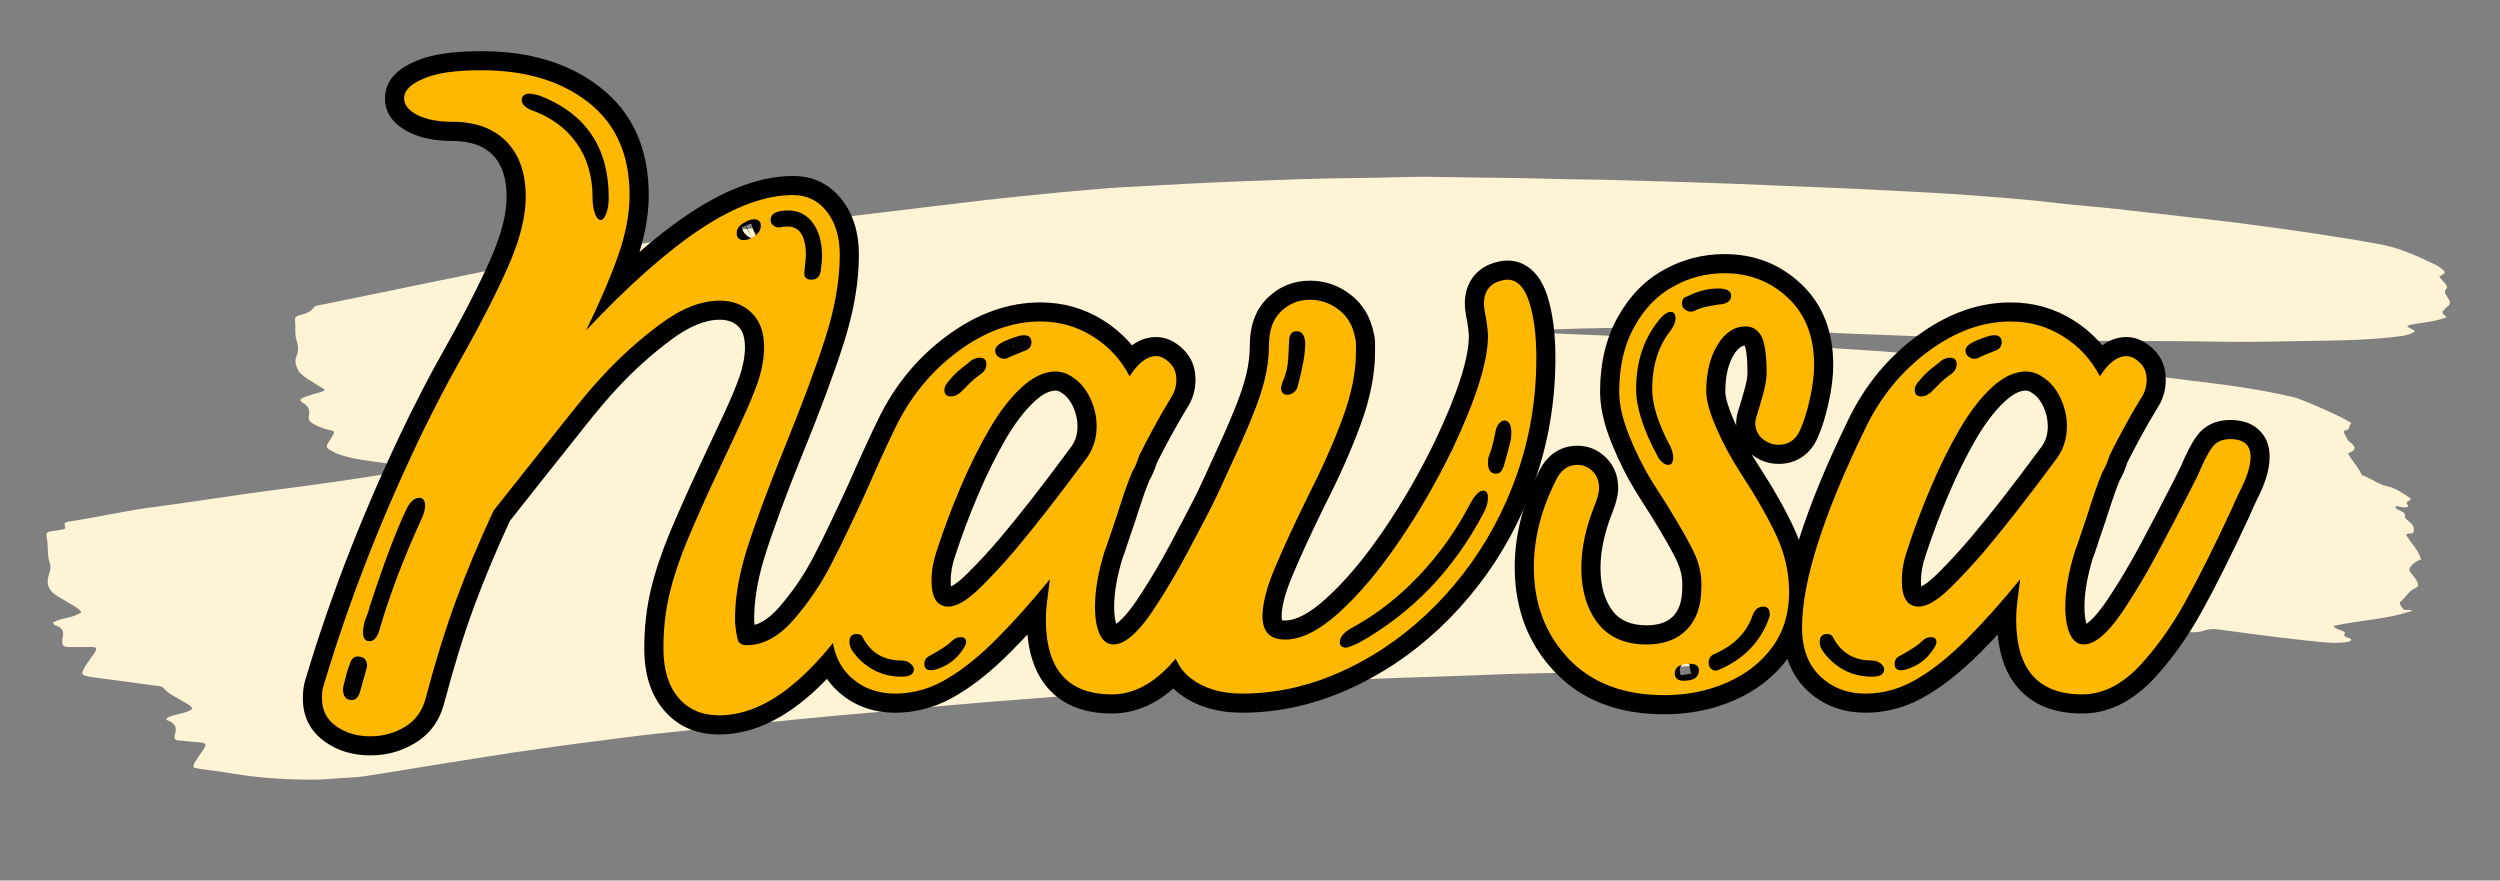
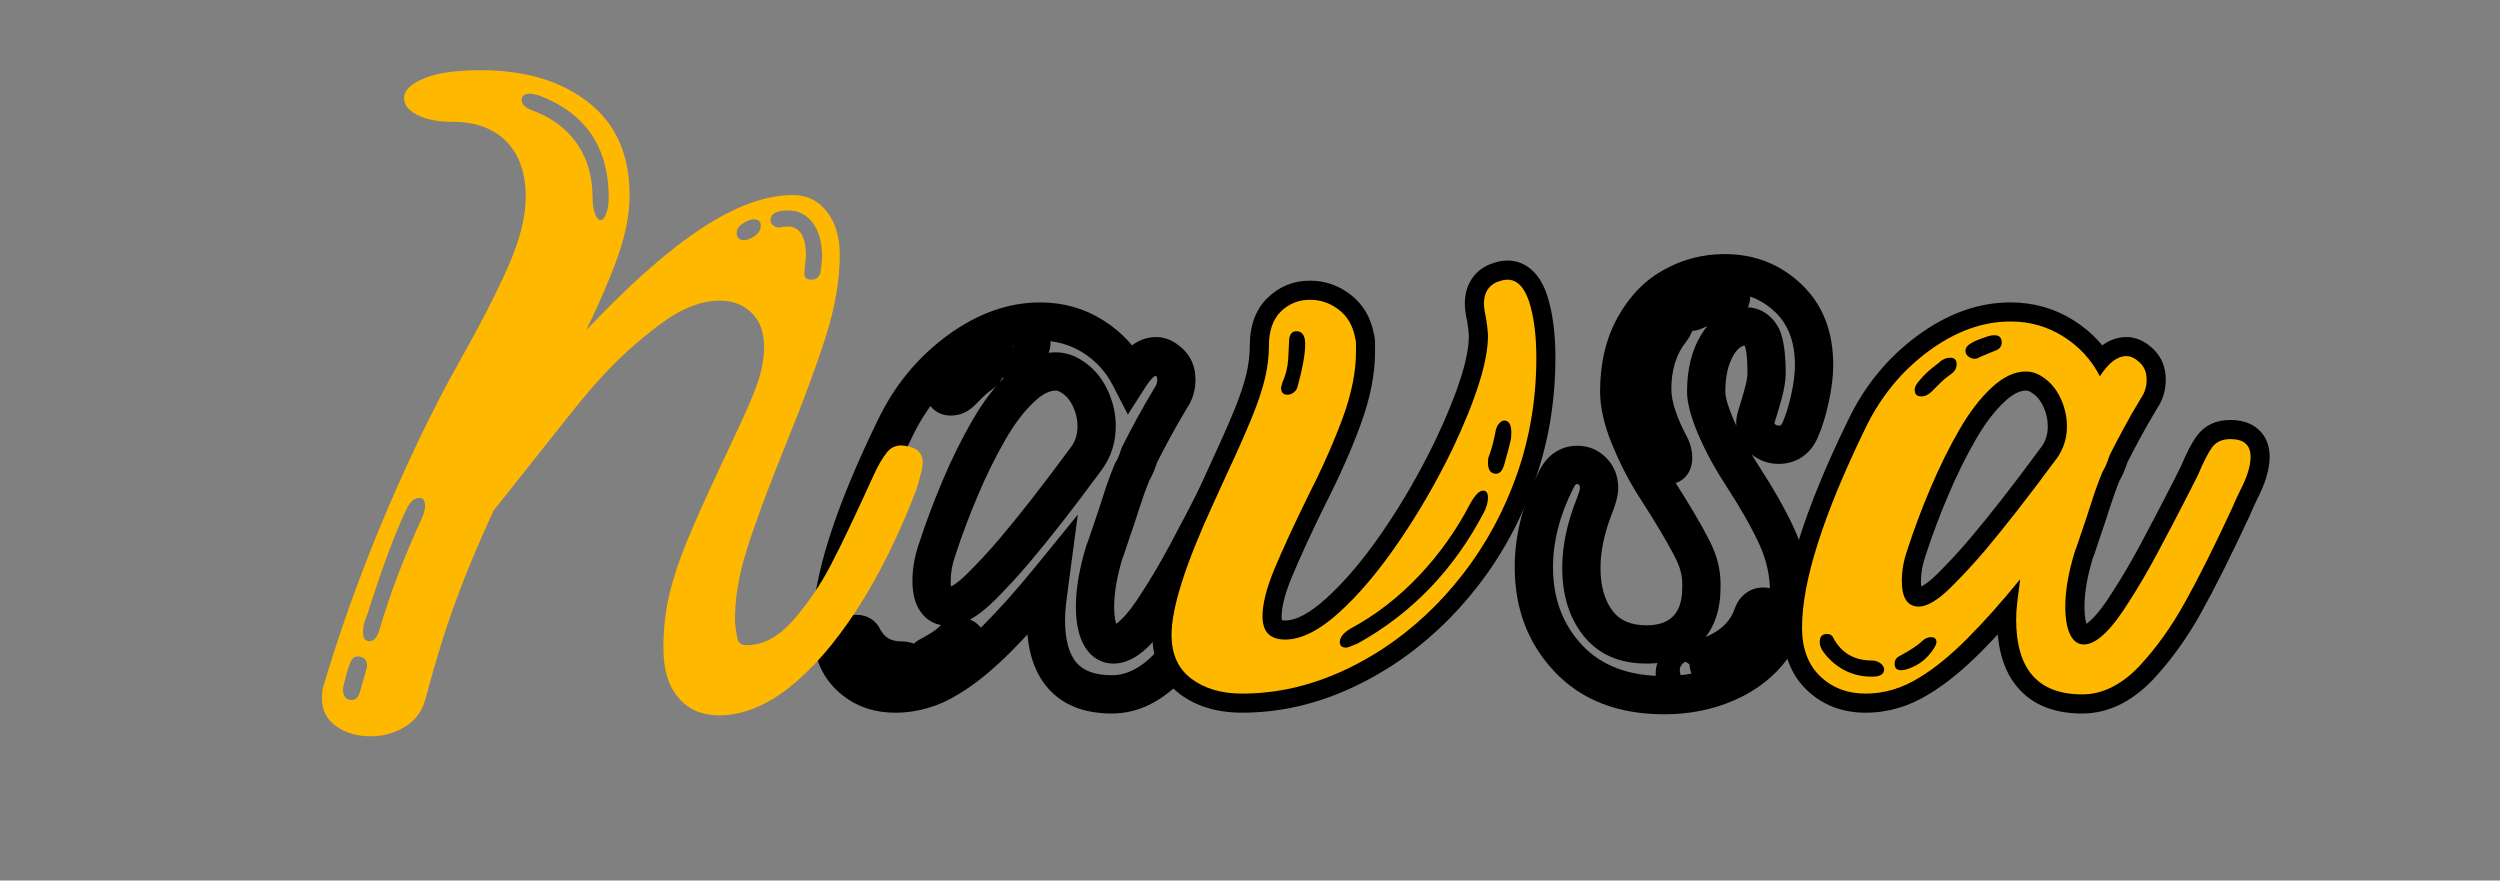
<svg xmlns="http://www.w3.org/2000/svg" height="126" width="357.75" style="max-height: 500px" zoomAndPan="magnify" viewBox="8.85 119.1 357.75 126" preserveAspectRatio="xMidYMid meet" version="1.2">
  <rect x="8.85" y="119.1" width="357.75" height="126" fill="#808080" stroke="none" />
  <defs>
    <clipPath id="0754c80bb0">
      <path d="M 15.371 144.215 L 359.629 144.215 L 359.629 231 L 15.371 231 Z M 15.371 144.215" />
    </clipPath>
  </defs>
  <g id="b668c678a8">
    <g clip-rule="nonzero" clip-path="url(#0754c80bb0)">
-       <path style="stroke:none;fill-rule:nonzero;fill:#fff3d5;fill-opacity:1;" d="M 227.77 166.672 C 232.301 166.875 236.883 167.027 241.414 167.23 C 245.895 167.434 250.375 167.691 254.805 167.945 C 258.926 168.199 263 168.402 267.125 168.656 C 270.789 168.91 274.406 169.117 278.07 169.371 C 282.754 169.727 287.387 170.133 292.07 170.488 C 295.43 170.746 298.789 171 302.152 171.305 C 305.613 171.609 309.125 172.066 312.586 172.426 C 315.641 172.781 318.746 173.086 321.801 173.492 C 326.844 174.105 331.883 174.715 336.82 175.887 C 336.871 175.887 336.922 175.887 336.922 175.887 C 338.348 176.242 344 178.738 345.375 179.652 C 344.863 179.859 345.273 180.723 344.406 180.672 C 344.305 180.672 344.254 180.977 344.305 181.129 C 344.609 181.539 344.66 182.047 345.172 182.402 C 346.086 183.117 345.984 183.523 344.863 183.98 C 345.375 185.051 346.289 185.863 346.75 186.934 C 346.801 187.086 347.055 187.188 347.258 187.238 C 348.379 187.75 349.344 188.461 350.566 188.715 C 351.738 188.969 352.754 189.734 353.773 190.395 C 353.926 190.855 353.367 190.703 353.266 190.957 C 353.164 191.211 353.52 191.363 353.418 191.617 C 352.809 191.922 352.246 191.465 351.637 191.566 C 351.637 191.922 351.891 191.973 352.094 192.074 C 352.5 192.332 353.164 192.383 353.012 193.145 C 353.012 193.246 353.215 193.398 353.316 193.5 C 353.469 193.656 353.621 193.758 353.773 193.91 C 354.23 194.215 354.336 194.773 354.23 195.184 C 354.129 195.641 353.57 195.285 353.164 195.59 C 353.773 196.812 354.945 197.727 355.301 199.203 C 354.641 199.305 354.23 199.711 353.824 200.172 C 353.57 200.477 353.57 200.73 353.824 201.035 C 354.129 201.445 354.488 201.852 354.742 202.309 C 354.895 202.664 355.047 203.023 354.438 203.277 C 353.52 203.684 353.062 204.652 352.297 205.262 C 352.094 205.414 352.703 206.332 352.961 206.383 C 353.164 206.383 353.367 206.383 353.57 206.383 C 353.723 206.383 353.875 206.383 354.078 206.484 C 350.465 207.758 346.594 207.809 342.777 208.672 C 343.184 209.234 343.898 209.234 344.406 209.59 C 344 210.559 345.223 210.148 345.324 210.711 C 344.863 211.066 344.254 211.016 343.695 211.066 C 341.91 211.168 340.18 210.863 338.449 210.711 C 336.059 210.453 333.715 210.148 331.324 209.844 C 329.691 209.641 328.012 209.387 326.383 209.184 C 325.723 209.082 325.113 209.082 324.449 209.285 C 323.328 209.691 322.109 209.59 320.938 209.488 C 320.172 209.438 319.41 209.387 318.645 209.387 C 312.383 209.184 306.121 209.133 299.859 209.082 C 297.363 209.082 294.922 209.387 292.477 209.691 C 290.137 209.996 287.793 210.301 285.453 210.609 C 282.652 210.965 279.902 211.371 277.102 211.727 C 274.148 212.082 271.195 212.492 268.297 212.848 C 265.445 213.203 262.543 213.508 259.691 213.766 C 257.398 213.969 255.059 214.121 252.766 214.273 C 249 214.527 245.234 214.73 241.465 214.984 C 239.531 215.086 237.547 215.137 235.609 215.242 C 231.539 215.445 227.465 215.445 223.391 215.598 C 218.555 215.801 213.719 215.953 208.883 216.105 C 204.809 216.258 200.738 216.41 196.664 216.562 C 192.59 216.719 188.52 216.973 184.496 217.176 C 182.766 217.277 181.086 217.328 179.355 217.43 C 176.047 217.684 172.684 217.785 169.375 218.039 C 164.691 218.398 160.059 218.805 155.375 219.16 C 152.016 219.414 148.656 219.668 145.297 219.977 C 141.273 220.332 137.301 220.738 133.281 221.094 C 130.277 221.352 127.273 221.605 124.27 221.91 C 120.551 222.266 116.836 222.672 113.121 223.031 C 110.473 223.285 107.773 223.539 105.125 223.844 C 102.07 224.148 99.066 224.508 96.066 224.914 C 93.113 225.27 90.16 225.676 87.258 226.086 C 83.848 226.543 80.434 227.051 77.023 227.613 C 71.73 228.426 66.434 229.344 61.141 230.156 C 59.918 230.359 58.695 230.359 57.473 230.461 C 56.152 230.566 54.777 230.668 53.453 230.668 C 49.277 230.668 45.102 230.359 40.93 229.598 C 39.504 229.344 38.027 229.293 36.551 228.934 C 36.5 228.375 36.855 228.02 37.109 227.613 C 37.312 227.203 37.617 226.898 37.875 226.492 C 38.484 225.574 38.383 225.422 37.312 225.32 C 36.348 225.27 35.379 225.117 34.41 225.066 C 33.902 225.016 33.75 224.812 33.852 224.352 C 33.852 224.301 33.852 224.25 33.852 224.25 C 34.258 223.184 33.852 222.52 32.781 222.164 C 32.73 222.164 32.68 222.062 32.629 221.91 C 33.801 221.195 35.227 221.352 36.398 220.535 C 36.09 219.977 35.531 219.77 35.023 219.465 C 34.055 218.855 32.984 218.449 32.223 217.531 C 32.07 217.328 31.816 217.328 31.562 217.277 C 28.402 216.871 25.195 216.41 22.039 216.004 C 20.359 215.75 20.309 215.598 21.227 214.172 C 21.582 213.609 21.988 213.102 22.348 212.594 C 22.805 211.879 22.703 211.676 21.887 211.676 C 20.82 211.676 19.75 211.727 18.73 211.676 C 17.867 211.676 17.766 211.523 17.766 210.66 C 17.766 210.609 17.766 210.555 17.766 210.555 C 18.07 209.539 17.816 208.875 16.746 208.57 C 16.594 208.52 16.492 208.418 16.441 208.164 C 17.715 207.449 19.293 207.605 20.512 206.688 C 20.004 206.078 19.293 205.719 18.578 205.312 C 17.969 204.906 17.305 204.602 16.695 204.141 C 15.727 203.48 15.473 202.512 15.828 201.395 C 16.031 200.832 16.188 200.223 15.98 199.711 C 15.574 198.594 15.777 197.371 15.574 196.25 C 15.371 195.285 15.523 195.18 16.543 195.078 C 16.949 195.027 17.355 194.926 17.766 194.875 C 17.969 194.824 18.273 194.773 18.172 194.52 C 17.867 193.758 18.477 193.809 18.883 193.707 C 22.957 193.094 27.031 192.129 31.152 191.617 C 35.43 191.059 39.656 190.395 43.934 189.785 C 47.852 189.227 51.773 188.766 55.641 188.207 C 58.594 187.801 61.496 187.34 64.449 186.883 C 65.824 186.68 67.25 186.426 68.625 186.07 C 66.281 185.711 63.992 185.406 61.648 185.051 C 60.172 184.848 58.645 184.594 57.27 184.082 C 56.812 183.93 56.406 183.676 55.945 183.422 C 55.59 183.219 55.539 182.914 55.742 182.605 C 55.996 182.199 56.254 181.793 56.508 181.332 C 56.762 180.926 56.609 180.723 56.203 180.672 C 55.285 180.52 54.418 180.164 53.605 179.703 C 53.148 179.449 52.941 179.145 53.047 178.637 C 53.199 177.871 53.047 177.262 52.281 176.805 C 51.672 176.445 51.723 176.191 52.383 175.938 C 53.047 175.684 53.758 175.48 54.469 175.277 C 54.777 175.172 55.082 175.172 55.336 174.867 C 54.469 174.309 53.605 173.801 52.738 173.238 C 52.18 172.832 51.621 172.426 51.363 171.762 C 51.16 171.203 51.008 170.746 51.262 170.133 C 51.57 169.422 51.57 168.656 51.312 167.895 C 50.957 166.926 51.211 165.855 51.059 164.891 C 51.008 164.484 51.312 164.328 51.621 164.227 C 52.383 164.023 53.148 163.922 53.707 163.16 C 54.012 162.75 54.676 162.75 55.184 162.648 C 65.469 160.562 75.699 158.375 85.984 156.387 C 90.566 155.473 95.199 154.809 99.832 154.098 C 103.496 153.535 107.164 152.977 110.777 152.469 C 113.781 152.059 116.734 151.754 119.738 151.398 C 122.691 151.043 125.645 150.637 128.547 150.277 C 131.551 149.922 134.504 149.566 137.504 149.211 C 140.609 148.852 143.719 148.445 146.824 148.09 C 149.266 147.785 151.66 147.527 154.102 147.273 C 157.258 146.969 160.414 146.613 163.57 146.359 C 165.863 146.156 168.102 145.949 170.395 145.848 C 175.84 145.543 181.289 145.238 186.734 145.035 C 192.031 144.832 197.324 144.629 202.621 144.578 C 206.59 144.578 210.613 144.32 214.586 144.422 C 219.828 144.527 225.07 144.527 230.316 144.68 C 233.727 144.781 237.137 144.781 240.547 144.883 C 245.945 145.035 251.395 145.188 256.789 145.391 C 260.863 145.543 264.934 145.746 269.008 145.898 C 272.367 146.004 275.777 146.207 279.141 146.359 C 283.16 146.562 287.184 146.766 291.203 147.07 C 295.277 147.375 299.402 147.684 303.473 148.191 C 306.223 148.496 308.973 148.699 311.723 149.004 C 315.031 149.363 318.34 149.77 321.648 150.125 C 324.652 150.48 327.605 150.789 330.609 151.195 C 333.664 151.602 336.719 152.008 339.773 152.469 C 343.082 152.977 346.34 153.484 349.648 154.098 C 352.449 154.656 354.996 155.828 357.492 157.051 C 357.695 157.152 357.898 157.305 358.102 157.457 C 358.914 158.016 358.914 158.168 357.898 158.68 C 358.203 159.035 358.457 159.391 358.762 159.695 C 358.914 159.902 359.121 160.207 358.969 160.359 C 358.457 160.918 358.863 161.273 359.121 161.684 C 359.477 162.191 359.629 162.598 359.02 163.008 C 358.914 163.059 358.863 163.16 358.762 163.262 C 358.203 163.82 358.203 163.82 358.969 164.484 C 357.133 165.246 355.199 165.195 353.316 165.703 C 353.52 166.113 354.078 166.113 354.438 166.52 C 353.469 167.18 352.348 167.18 351.281 167.332 C 348.176 167.691 345.016 167.793 341.91 167.844 C 336.871 167.895 331.832 168.098 326.793 167.996 C 318.34 167.844 309.941 167.945 301.488 167.793 C 295.941 167.691 290.441 167.484 284.891 167.281 C 280.973 167.129 277 166.977 273.082 166.824 C 267.938 166.57 262.848 166.418 257.707 166.062 C 255.566 165.906 253.379 165.855 251.238 165.754 C 249.203 165.652 247.168 165.855 245.129 165.906 C 240.652 166.012 236.172 166.062 231.691 166.215 C 230.316 166.266 228.941 166.367 227.566 166.367 C 226.754 166.367 225.938 166.316 225.121 166.367 C 224.359 166.418 223.594 166.215 222.832 166.52 C 222.832 166.621 222.832 166.723 222.832 166.824 C 224.309 166.672 226.039 166.672 227.77 166.672 Z M 227.77 166.672" />
-     </g>
+       </g>
    <g style="fill:#000000;fill-opacity:1;">
      <g transform="translate(54.927, 215.699)">
-         <path style="stroke:none" d="M 84.484 -35.398 C 85.746 -35.117 86.742 -34.57 87.48 -33.75 C 88.293 -32.848 88.699 -31.734 88.699 -30.422 C 88.699 -29.531 88.352 -27.957 87.656 -25.699 L 87.629 -25.609 L 87.598 -25.523 C 84.992 -18.738 82.062 -12.844 78.809 -7.84 C 75.492 -2.746 72.043 1.199 68.465 4 C 64.625 7 60.742 8.5 56.809 8.5 C 53.504 8.5 50.863 7.328 48.895 4.988 C 47.047 2.789 46.121 -0.141 46.121 -3.801 L 46.121 -3.918 C 46.121 -6.82 46.434 -9.586 47.062 -12.215 C 47.672 -14.777 48.582 -17.512 49.789 -20.41 C 50.957 -23.215 52.395 -26.438 54.102 -30.082 L 57.559 -37.461 C 58.516 -39.523 59.25 -41.281 59.758 -42.734 C 60.27 -44.27 60.527 -45.66 60.527 -46.898 C 60.527 -48.277 60.207 -49.273 59.574 -49.887 C 58.914 -50.527 58.031 -50.848 56.926 -50.848 C 54.844 -50.848 52.527 -49.895 49.977 -47.992 C 47.082 -45.828 44.461 -43.465 42.121 -40.906 C 40.926 -39.637 39.395 -37.82 37.52 -35.461 L 30.605 -26.762 L 26.691 -21.809 L 24.543 -23.508 L 27.027 -22.352 C 24.984 -17.965 23.227 -13.773 21.754 -9.773 C 20.285 -5.781 18.871 -1.215 17.512 3.926 C 16.875 6.469 15.492 8.395 13.359 9.707 C 11.422 10.898 9.273 11.496 6.914 11.496 C 4.41 11.496 2.246 10.844 0.426 9.543 C -1.684 8.039 -2.738 5.973 -2.738 3.34 C -2.738 2.844 -2.711 2.387 -2.656 1.965 C -2.598 1.48 -2.5 1.035 -2.367 0.633 L 0.23 1.496 L -2.391 0.715 C 1.34 -11.797 6.27 -24.344 12.406 -36.922 C 13.031 -38.176 13.73 -39.555 14.504 -41.062 C 15.289 -42.594 16.191 -44.258 17.207 -46.059 C 20.234 -51.43 22.555 -55.957 24.172 -59.637 C 25.668 -63.051 26.418 -65.988 26.418 -68.449 C 26.418 -71.082 25.758 -73.078 24.434 -74.426 C 23.125 -75.762 21.203 -76.43 18.668 -76.43 C 16.152 -76.43 14.062 -76.855 12.402 -77.711 C 10.145 -78.875 9.016 -80.473 9.016 -82.508 C 9.016 -84.895 10.551 -86.703 13.617 -87.93 L 14.633 -85.387 L 13.543 -87.898 C 15.66 -88.816 18.75 -89.277 22.816 -89.277 C 29.746 -89.277 35.418 -87.547 39.832 -84.086 C 44.449 -80.465 46.758 -75.328 46.758 -68.68 C 46.758 -65.676 46.148 -62.453 44.93 -59.008 C 43.777 -55.758 42.223 -52.129 40.254 -48.113 L 37.797 -49.32 L 35.805 -51.195 C 42.098 -57.883 47.75 -62.875 52.77 -66.184 C 58.066 -69.672 62.945 -71.414 67.41 -71.414 C 70.301 -71.414 72.633 -70.277 74.41 -68 C 76.023 -65.93 76.832 -63.316 76.832 -60.152 C 76.832 -56.258 76.117 -52.062 74.688 -47.566 C 73.32 -43.273 71.355 -37.984 68.793 -31.695 C 66.363 -25.695 64.566 -20.832 63.398 -17.102 C 62.297 -13.586 61.781 -10.406 61.852 -7.559 L 59.113 -7.488 L 61.836 -7.777 C 61.906 -7.109 61.977 -6.582 62.043 -6.203 C 62.066 -6.055 62.09 -5.941 62.109 -5.863 C 62.102 -5.902 62.07 -5.969 62.023 -6.062 L 59.574 -4.84 L 61.922 -6.246 C 61.766 -6.512 61.543 -6.715 61.262 -6.855 C 61.066 -6.953 60.891 -7 60.727 -7 C 62.281 -7 63.84 -7.898 65.406 -9.691 C 67.375 -11.945 69.035 -14.395 70.395 -17.039 C 71.152 -18.477 72.023 -20.238 73.004 -22.316 C 74 -24.418 75.145 -26.887 76.449 -29.719 C 77.152 -31.309 77.93 -32.617 78.777 -33.652 C 79.484 -34.52 80.359 -35.102 81.395 -35.391 C 82.34 -35.656 83.355 -35.652 84.438 -35.383 L 83.773 -32.727 L 83.773 -35.465 L 84.191 -35.465 Z M 83.297 -30.055 L 83.891 -32.727 L 83.891 -29.988 L 83.438 -29.988 L 83.109 -30.07 C 83.004 -30.098 82.922 -30.109 82.855 -30.113 L 82.871 -30.121 C 82.945 -30.141 82.992 -30.164 83.012 -30.188 C 82.477 -29.531 81.945 -28.613 81.422 -27.434 C 80.113 -24.582 78.953 -22.098 77.953 -19.977 C 76.938 -17.828 76.039 -16.016 75.262 -14.535 C 73.699 -11.496 71.789 -8.68 69.531 -6.094 C 66.871 -3.051 63.938 -1.527 60.727 -1.527 C 59.156 -1.527 57.992 -2.16 57.23 -3.434 L 57.176 -3.523 L 57.129 -3.617 C 56.824 -4.219 56.582 -5.414 56.395 -7.203 L 56.383 -7.312 L 56.379 -7.422 C 56.293 -10.875 56.895 -14.645 58.172 -18.738 C 59.387 -22.609 61.238 -27.617 63.723 -33.758 C 66.234 -39.914 68.148 -45.07 69.469 -49.227 C 70.73 -53.184 71.359 -56.824 71.359 -60.152 C 71.359 -62.059 70.938 -63.555 70.094 -64.633 C 69.414 -65.504 68.52 -65.941 67.41 -65.941 C 64.039 -65.941 60.164 -64.5 55.781 -61.609 C 51.117 -58.539 45.789 -53.82 39.789 -47.445 L 35.34 -50.523 C 37.215 -54.348 38.688 -57.785 39.77 -60.832 C 40.777 -63.688 41.281 -66.305 41.281 -68.68 C 41.281 -73.555 39.672 -77.254 36.453 -79.777 C 33.031 -82.461 28.484 -83.805 22.816 -83.805 C 19.508 -83.805 17.145 -83.496 15.727 -82.879 L 15.688 -82.863 L 15.652 -82.848 C 15.039 -82.602 14.625 -82.371 14.41 -82.156 C 14.395 -82.145 14.387 -82.133 14.387 -82.133 C 14.398 -82.148 14.41 -82.172 14.426 -82.203 C 14.469 -82.297 14.492 -82.398 14.492 -82.508 C 14.492 -82.688 14.449 -82.832 14.359 -82.941 C 14.438 -82.848 14.617 -82.727 14.91 -82.578 C 15.781 -82.129 17.035 -81.902 18.668 -81.902 C 22.738 -81.902 25.965 -80.688 28.344 -78.258 C 30.707 -75.844 31.891 -72.574 31.891 -68.449 C 31.891 -65.223 30.988 -61.555 29.184 -57.438 C 27.496 -53.59 25.09 -48.898 21.973 -43.363 C 20.992 -41.629 20.125 -40.027 19.375 -38.562 C 18.609 -37.074 17.926 -35.727 17.324 -34.523 C 11.32 -22.211 6.496 -9.945 2.852 2.281 L 2.84 2.32 L 2.828 2.363 C 2.809 2.422 2.789 2.516 2.773 2.645 C 2.75 2.84 2.738 3.07 2.738 3.34 C 2.738 4.094 3.027 4.676 3.605 5.09 C 4.477 5.711 5.578 6.02 6.914 6.02 C 8.242 6.02 9.434 5.695 10.492 5.043 C 11.355 4.512 11.934 3.672 12.219 2.527 C 13.625 -2.781 15.09 -7.508 16.617 -11.66 C 18.141 -15.805 19.957 -20.137 22.062 -24.664 L 22.199 -24.953 L 26.32 -30.164 L 33.234 -38.863 C 35.203 -41.344 36.816 -43.254 38.082 -44.598 C 40.656 -47.414 43.531 -50.008 46.703 -52.375 C 50.223 -55.004 53.629 -56.32 56.926 -56.32 C 59.508 -56.32 61.66 -55.488 63.379 -53.82 C 65.125 -52.133 66 -49.824 66 -46.898 C 66 -45.066 65.641 -43.074 64.926 -40.926 C 64.355 -39.305 63.555 -37.375 62.516 -35.137 L 59.059 -27.762 C 57.383 -24.188 55.98 -21.035 54.844 -18.305 C 53.746 -15.676 52.926 -13.223 52.387 -10.945 C 51.859 -8.734 51.594 -6.391 51.594 -3.918 L 51.594 -3.801 C 51.594 -1.473 52.094 0.285 53.086 1.465 C 53.961 2.504 55.203 3.023 56.809 3.023 C 59.484 3.023 62.246 1.914 65.094 -0.312 C 68.195 -2.738 71.238 -6.242 74.223 -10.828 C 77.266 -15.504 80.02 -21.059 82.488 -27.484 L 85.043 -26.504 L 82.426 -27.309 C 82.961 -29.043 83.227 -30.082 83.227 -30.422 C 83.227 -30.336 83.289 -30.227 83.41 -30.09 C 83.461 -30.035 83.504 -29.996 83.539 -29.98 C 83.488 -30.004 83.41 -30.031 83.297 -30.055 Z M 29.844 -80.461 L 29.832 -80.461 C 29.859 -80.465 29.895 -80.473 29.938 -80.48 C 30.129 -80.527 30.316 -80.617 30.504 -80.754 C 31.043 -81.148 31.316 -81.656 31.316 -82.277 C 31.316 -82.719 31.18 -83.086 30.914 -83.375 C 30.867 -83.426 30.836 -83.457 30.809 -83.473 C 30.844 -83.449 30.902 -83.422 30.977 -83.387 L 29.844 -80.895 L 30.754 -83.477 C 34.141 -82.285 36.77 -80.379 38.641 -77.762 C 40.516 -75.133 41.457 -71.992 41.457 -68.332 C 41.457 -67.742 41.512 -67.293 41.625 -66.988 C 41.641 -66.953 41.648 -66.934 41.652 -66.93 C 41.617 -66.992 41.566 -67.062 41.5 -67.141 C 41.086 -67.609 40.547 -67.844 39.871 -67.844 C 39.195 -67.844 38.652 -67.609 38.242 -67.141 C 38.176 -67.062 38.125 -66.992 38.09 -66.93 C 38.094 -66.934 38.102 -66.953 38.113 -66.988 C 38.23 -67.293 38.285 -67.742 38.285 -68.332 C 38.285 -71.379 37.609 -73.887 36.258 -75.859 C 34.91 -77.828 32.836 -79.344 30.027 -80.41 L 30.996 -82.969 L 30.461 -80.285 L 29.309 -80.516 L 29.844 -83.199 Z M 30.117 -85.934 L 31.758 -85.605 L 31.969 -85.527 C 35.844 -84.055 38.781 -81.867 40.773 -78.953 C 42.766 -76.051 43.762 -72.508 43.762 -68.332 C 43.762 -67.082 43.586 -65.992 43.238 -65.066 C 42.566 -63.27 41.441 -62.371 39.871 -62.371 C 38.301 -62.371 37.176 -63.27 36.5 -65.066 C 36.156 -65.992 35.98 -67.082 35.98 -68.332 C 35.98 -70.82 35.383 -72.902 34.188 -74.578 C 32.984 -76.262 31.234 -77.504 28.938 -78.312 L 28.824 -78.352 L 28.715 -78.402 C 26.797 -79.273 25.84 -80.562 25.84 -82.277 C 25.84 -83.512 26.324 -84.48 27.285 -85.18 C 27.977 -85.684 28.828 -85.934 29.844 -85.934 Z M 66.719 -63.754 C 66.461 -63.754 66.254 -63.738 66.102 -63.711 C 66.066 -63.703 66.039 -63.699 66.027 -63.695 C 66.055 -63.703 66.086 -63.719 66.129 -63.742 C 66.348 -63.859 66.531 -64.039 66.68 -64.285 C 66.84 -64.551 66.922 -64.824 66.922 -65.105 C 66.922 -65.711 66.711 -66.172 66.289 -66.488 C 65.941 -66.75 65.562 -66.836 65.145 -66.754 L 65.684 -64.07 L 64.461 -66.516 C 64.996 -66.785 65.715 -66.922 66.605 -66.922 C 68.488 -66.922 69.918 -66.156 70.898 -64.621 C 71.629 -63.48 71.992 -61.953 71.992 -60.035 L 71.992 -59.906 L 71.75 -57.355 L 69.023 -57.617 L 71.762 -57.617 L 71.762 -57.387 C 71.762 -58.008 71.496 -58.527 70.965 -58.941 C 70.645 -59.191 70.344 -59.316 70.062 -59.316 C 69.668 -59.316 69.312 -59.152 68.992 -58.82 C 68.797 -58.613 68.688 -58.441 68.672 -58.301 C 68.773 -59.109 68.824 -59.652 68.824 -59.922 C 68.824 -61.316 68.562 -62.367 68.035 -63.074 C 67.699 -63.527 67.262 -63.754 66.719 -63.754 Z M 66.719 -69.227 C 69.098 -69.227 71.004 -68.262 72.434 -66.336 C 73.676 -64.66 74.297 -62.523 74.297 -59.922 C 74.297 -59.422 74.23 -58.656 74.102 -57.621 C 73.969 -56.562 73.586 -55.699 72.945 -55.031 C 72.188 -54.238 71.223 -53.844 70.062 -53.844 C 69.09 -53.844 68.27 -54.102 67.605 -54.621 C 66.727 -55.305 66.289 -56.227 66.289 -57.387 L 66.289 -57.746 L 66.531 -60.297 L 69.254 -60.035 L 66.52 -60.035 C 66.52 -60.887 66.441 -61.434 66.285 -61.676 C 66.328 -61.609 66.398 -61.551 66.5 -61.5 C 66.547 -61.477 66.59 -61.457 66.629 -61.449 L 66.605 -61.449 C 66.488 -61.449 66.41 -61.445 66.367 -61.441 C 66.523 -61.461 66.703 -61.52 66.906 -61.621 L 66.578 -61.457 L 66.219 -61.387 C 65.035 -61.148 63.965 -61.391 63.004 -62.109 C 61.965 -62.887 61.449 -63.887 61.449 -65.105 C 61.449 -65.852 61.637 -66.527 62.008 -67.141 C 62.367 -67.727 62.867 -68.199 63.508 -68.547 C 64.34 -69 65.41 -69.227 66.719 -69.227 Z M 60.223 -64.973 C 60.285 -65.008 60.328 -65.035 60.355 -65.059 C 60.336 -65.039 60.309 -65.012 60.277 -64.969 C 60.137 -64.773 60.066 -64.551 60.066 -64.301 C 60.066 -63.789 60.285 -63.336 60.723 -62.945 C 61.07 -62.641 61.418 -62.484 61.766 -62.484 C 61.91 -62.484 62.02 -62.496 62.086 -62.523 C 62 -62.492 61.875 -62.426 61.719 -62.324 L 61.715 -62.324 C 61.762 -62.371 61.809 -62.426 61.852 -62.492 C 62.004 -62.723 62.082 -62.98 62.082 -63.262 C 62.082 -63.672 61.902 -64.059 61.539 -64.422 C 61.18 -64.781 60.793 -64.961 60.383 -64.961 C 60.27 -64.961 60.18 -64.953 60.113 -64.934 C 60.156 -64.945 60.223 -64.977 60.312 -65.02 L 61.535 -62.57 Z M 62.844 -60.168 L 62.801 -60.145 L 62.758 -60.125 C 61.914 -59.699 61.121 -59.488 60.383 -59.488 C 59.281 -59.488 58.375 -59.844 57.668 -60.551 C 56.961 -61.258 56.609 -62.16 56.609 -63.262 C 56.609 -64.812 57.344 -66.047 58.816 -66.965 C 59.875 -67.629 60.859 -67.957 61.766 -67.957 C 62.805 -67.957 63.668 -67.652 64.359 -67.035 C 65.145 -66.34 65.539 -65.426 65.539 -64.301 C 65.539 -62.527 64.641 -61.148 62.844 -60.168 Z M 11.84 -23.66 C 11.957 -23.965 12.012 -24.145 12.012 -24.199 C 12.012 -24.008 12.109 -23.773 12.305 -23.492 C 12.715 -22.906 13.262 -22.613 13.941 -22.613 C 14.281 -22.613 14.551 -22.707 14.754 -22.898 C 14.699 -22.848 14.609 -22.684 14.492 -22.41 L 14.473 -22.371 L 14.457 -22.332 C 13.047 -19.367 11.363 -14.867 9.402 -8.832 L 6.797 -9.68 L 9.453 -9.016 C 9.359 -8.641 9.262 -8.305 9.164 -8.008 C 9.047 -7.652 8.922 -7.344 8.785 -7.074 L 6.336 -8.297 L 8.84 -7.184 C 8.688 -6.848 8.613 -6.488 8.613 -6.105 L 8.613 -6.094 C 8.609 -6.121 8.605 -6.156 8.594 -6.199 C 8.547 -6.391 8.457 -6.578 8.32 -6.766 C 7.93 -7.305 7.422 -7.578 6.797 -7.578 C 6.309 -7.578 5.906 -7.406 5.594 -7.07 C 5.539 -7.012 5.504 -6.965 5.488 -6.93 C 5.512 -6.977 5.535 -7.047 5.566 -7.145 C 7.055 -12.312 9.172 -17.883 11.918 -23.848 L 14.402 -22.699 Z M 16.965 -21.738 L 16.934 -21.648 L 16.891 -21.555 C 14.258 -15.844 12.227 -10.504 10.797 -5.531 C 10.523 -4.637 10.129 -3.914 9.617 -3.359 C 8.844 -2.52 7.906 -2.102 6.797 -2.102 C 5.562 -2.102 4.594 -2.586 3.895 -3.547 C 3.391 -4.238 3.141 -5.09 3.141 -6.105 C 3.141 -7.262 3.371 -8.363 3.836 -9.41 L 3.891 -9.52 C 3.91 -9.559 3.938 -9.633 3.973 -9.738 C 4.027 -9.902 4.082 -10.105 4.145 -10.344 L 4.168 -10.434 L 4.195 -10.527 C 6.23 -16.785 8 -21.504 9.512 -24.684 L 11.984 -23.508 L 9.477 -24.605 C 10.492 -26.926 11.98 -28.09 13.941 -28.09 C 15.16 -28.09 16.109 -27.602 16.789 -26.633 C 17.254 -25.969 17.488 -25.16 17.488 -24.199 C 17.488 -23.484 17.312 -22.664 16.965 -21.738 Z M 3.715 -1.266 C 3.715 -0.973 3.867 -0.672 4.172 -0.371 C 4.477 -0.066 4.777 0.086 5.07 0.086 C 5.535 0.086 5.938 -0.066 6.285 -0.375 C 6.449 -0.52 6.551 -0.652 6.594 -0.766 C 6.461 -0.434 6.332 -0.043 6.203 0.406 C 6.059 0.914 5.914 1.461 5.766 2.047 L 3.109 1.383 L 5.797 1.918 L 5.68 2.496 L 2.996 1.957 L 5.734 1.957 L 5.723 1.973 C 5.68 1.805 5.594 1.641 5.465 1.477 C 5.129 1.051 4.727 0.836 4.262 0.836 C 3.727 0.836 3.289 1.035 2.953 1.43 C 2.887 1.508 2.84 1.578 2.812 1.637 C 2.828 1.602 2.844 1.543 2.863 1.457 L 2.879 1.398 L 3.703 -1.543 L 6.336 -0.805 L 3.684 -1.469 L 3.797 -1.93 L 6.453 -1.266 Z M 9.191 -0.93 L 8.984 -0.105 L 8.168 2.812 L 5.531 2.074 L 8.199 2.691 C 7.984 3.621 7.629 4.379 7.129 4.965 C 6.371 5.859 5.418 6.309 4.262 6.309 C 2.953 6.309 1.922 5.824 1.16 4.859 C 0.559 4.094 0.258 3.129 0.258 1.957 L 0.258 1.688 L 0.441 0.781 L 0.457 0.719 C 0.617 0.074 0.777 -0.531 0.941 -1.098 C 1.121 -1.727 1.297 -2.254 1.469 -2.688 C 1.746 -3.418 2.137 -4.012 2.648 -4.465 C 3.34 -5.078 4.145 -5.387 5.07 -5.387 C 6.285 -5.387 7.277 -5.004 8.043 -4.238 C 8.809 -3.477 9.191 -2.484 9.191 -1.266 Z M 9.191 -0.93" />
-       </g>
+         </g>
    </g>
    <g style="fill:#000000;fill-opacity:1;">
      <g transform="translate(130.747, 215.699)">
        <path style="stroke:none" d="M 58.422 -36.5 C 60.07 -36.5 61.395 -36.062 62.391 -35.184 C 63.492 -34.215 64.039 -32.898 64.039 -31.227 C 64.039 -29.477 63.438 -27.441 62.234 -25.125 C 62.109 -24.875 61.957 -24.555 61.777 -24.16 C 61.594 -23.758 61.391 -23.293 61.168 -22.773 L 61.152 -22.738 L 61.137 -22.699 C 58.574 -17.188 56.297 -12.633 54.305 -9.043 C 52.238 -5.312 49.895 -2.055 47.281 0.723 C 44.188 3.91 40.836 5.504 37.219 5.504 C 33.246 5.504 30.199 4.301 28.082 1.895 C 26.051 -0.406 25.035 -3.688 25.035 -7.949 C 25.035 -8.828 25.098 -9.801 25.227 -10.871 C 25.344 -11.844 25.48 -12.91 25.633 -14.074 L 28.348 -13.711 L 30.469 -11.984 C 27.723 -8.609 25.125 -5.699 22.676 -3.25 C 20.141 -0.715 17.703 1.266 15.363 2.684 C 12.48 4.488 9.434 5.387 6.223 5.387 C 2.879 5.387 0.078 4.309 -2.18 2.152 C -4.473 -0.039 -5.617 -3.023 -5.617 -6.797 C -5.617 -13.828 -2.492 -23.754 3.762 -36.574 C 6.105 -41.43 9.379 -45.414 13.582 -48.523 C 17.906 -51.723 22.367 -53.324 26.965 -53.324 C 30.254 -53.324 33.254 -52.473 35.965 -50.773 C 38.656 -49.086 40.73 -46.832 42.188 -44.008 L 39.754 -42.75 L 37.449 -44.227 C 39.219 -46.988 41.254 -48.367 43.559 -48.367 C 44.895 -48.367 46.156 -47.812 47.336 -46.703 C 48.562 -45.547 49.176 -44.078 49.176 -42.289 C 49.176 -40.715 48.742 -39.309 47.875 -38.07 L 45.633 -39.641 L 47.98 -38.23 C 47.078 -36.73 46.27 -35.324 45.559 -34.012 C 44.844 -32.695 44.188 -31.438 43.586 -30.234 L 41.137 -31.457 L 43.754 -30.652 C 43.375 -29.426 42.934 -28.406 42.422 -27.59 L 40.102 -29.039 L 42.633 -27.996 C 42.125 -26.762 41.652 -25.453 41.211 -24.066 C 40.742 -22.578 40.234 -21.055 39.688 -19.492 L 39.473 -18.84 L 39.012 -17.457 C 38.891 -17.102 38.766 -16.793 38.633 -16.523 L 36.184 -17.746 L 38.801 -16.941 C 37.957 -14.207 37.539 -11.824 37.539 -9.793 C 37.539 -8.52 37.68 -7.59 37.961 -7.004 C 37.992 -6.938 38.016 -6.891 38.039 -6.863 C 38.02 -6.887 37.992 -6.914 37.949 -6.945 C 37.793 -7.059 37.625 -7.117 37.449 -7.117 C 37.426 -7.117 37.414 -7.113 37.41 -7.113 C 37.457 -7.125 37.516 -7.152 37.586 -7.188 C 37.848 -7.324 38.156 -7.559 38.508 -7.895 C 39.414 -8.75 40.438 -10.098 41.582 -11.934 L 41.598 -11.957 L 41.613 -11.984 C 42.875 -13.914 44.199 -16.172 45.582 -18.75 C 46.996 -21.387 48.543 -24.348 50.227 -27.637 L 51.367 -29.918 L 53.812 -28.691 L 51.289 -29.746 C 52.145 -31.801 52.93 -33.301 53.641 -34.254 C 54.766 -35.75 56.359 -36.5 58.422 -36.5 Z M 58.422 -31.027 C 58.184 -31.027 58.047 -31.008 58.02 -30.969 C 57.582 -30.383 57.02 -29.273 56.34 -27.641 L 56.305 -27.555 L 55.098 -25.141 C 53.398 -21.824 51.836 -18.832 50.406 -16.164 C 48.949 -13.445 47.543 -11.051 46.195 -8.988 L 43.902 -10.484 L 46.227 -9.039 C 44.836 -6.805 43.516 -5.098 42.27 -3.918 C 40.668 -2.402 39.062 -1.641 37.449 -1.641 C 36.43 -1.641 35.516 -1.938 34.707 -2.535 C 34.012 -3.043 33.453 -3.746 33.023 -4.637 C 32.383 -5.969 32.062 -7.691 32.062 -9.793 C 32.062 -12.375 32.566 -15.293 33.566 -18.551 L 33.633 -18.766 L 33.734 -18.969 C 33.754 -19.008 33.781 -19.078 33.816 -19.188 L 34.277 -20.57 L 34.523 -21.301 C 35.051 -22.809 35.539 -24.281 35.992 -25.715 C 36.477 -27.246 37.004 -28.703 37.57 -30.082 L 37.66 -30.293 L 37.781 -30.488 C 38.039 -30.902 38.285 -31.492 38.523 -32.262 L 38.59 -32.48 L 38.691 -32.684 C 39.32 -33.938 40.004 -35.254 40.75 -36.625 C 41.5 -38.004 42.344 -39.477 43.285 -41.047 L 43.336 -41.129 L 43.391 -41.211 C 43.598 -41.508 43.703 -41.867 43.703 -42.289 C 43.703 -42.5 43.664 -42.645 43.582 -42.719 C 43.461 -42.832 43.367 -42.906 43.301 -42.938 C 43.359 -42.91 43.445 -42.895 43.559 -42.895 C 43.52 -42.895 43.426 -42.84 43.281 -42.73 C 42.906 -42.445 42.5 -41.961 42.062 -41.277 L 39.5 -37.277 L 37.324 -41.496 C 36.324 -43.434 34.902 -44.98 33.059 -46.137 C 31.238 -47.281 29.207 -47.852 26.965 -47.852 C 23.57 -47.852 20.195 -46.609 16.84 -44.125 C 13.359 -41.551 10.641 -38.234 8.684 -34.176 C 2.797 -22.109 -0.145 -12.984 -0.145 -6.797 C -0.145 -4.582 0.438 -2.918 1.602 -1.805 C 2.801 -0.66 4.344 -0.086 6.223 -0.086 C 8.387 -0.086 10.488 -0.723 12.523 -1.992 C 14.484 -3.188 16.582 -4.895 18.809 -7.121 C 21.121 -9.438 23.594 -12.211 26.227 -15.441 L 32.34 -22.953 L 31.059 -13.352 C 30.906 -12.211 30.773 -11.168 30.66 -10.219 C 30.559 -9.367 30.508 -8.609 30.508 -7.949 C 30.508 -5.066 31.066 -2.992 32.188 -1.723 C 33.215 -0.555 34.895 0.027 37.219 0.027 C 39.289 0.027 41.316 -0.988 43.293 -3.027 C 45.594 -5.473 47.672 -8.363 49.52 -11.699 C 51.445 -15.176 53.664 -19.609 56.172 -25.008 L 58.652 -23.852 L 56.137 -24.93 C 56.375 -25.488 56.598 -25.984 56.797 -26.426 C 57.004 -26.879 57.195 -27.289 57.379 -27.652 C 58.172 -29.176 58.566 -30.367 58.566 -31.227 C 58.566 -31.293 58.562 -31.344 58.559 -31.383 L 58.566 -31.367 C 58.605 -31.262 58.676 -31.164 58.777 -31.074 C 58.84 -31.02 58.887 -30.988 58.914 -30.98 C 58.805 -31.012 58.641 -31.027 58.422 -31.027 Z M 22.676 -45.102 C 22.719 -45.125 22.785 -45.195 22.875 -45.305 C 23.125 -45.629 23.25 -46.004 23.25 -46.438 C 23.25 -46.762 23.152 -47.066 22.961 -47.352 C 22.809 -47.582 22.629 -47.75 22.426 -47.852 C 22.199 -47.965 21.945 -48.008 21.668 -47.984 C 21.43 -47.965 21.23 -47.902 21.066 -47.793 L 21.293 -47.945 L 23.629 -48.906 L 23.758 -48.945 C 23.656 -48.914 23.531 -48.816 23.383 -48.656 C 23.102 -48.344 22.961 -47.988 22.961 -47.59 C 22.961 -47.391 23.02 -47.176 23.133 -46.945 C 23.328 -46.555 23.621 -46.262 24.012 -46.066 C 24.242 -45.949 24.461 -45.891 24.66 -45.891 L 24.672 -45.891 C 24.633 -45.883 24.578 -45.875 24.516 -45.859 L 23.852 -48.512 L 24.668 -45.902 C 23.691 -45.594 23.078 -45.359 22.836 -45.199 L 22.758 -45.148 Z M 19.961 -49.852 L 21.316 -47.477 L 19.801 -49.754 C 20.48 -50.207 21.559 -50.664 23.035 -51.125 L 23.113 -51.148 L 23.191 -51.168 C 24.457 -51.484 25.551 -51.418 26.461 -50.961 C 27.156 -50.613 27.68 -50.09 28.031 -49.391 C 28.301 -48.852 28.434 -48.254 28.434 -47.59 C 28.434 -46.578 28.102 -45.707 27.434 -44.973 C 26.902 -44.387 26.199 -43.965 25.332 -43.703 L 24.543 -46.324 L 25.586 -43.793 L 23.629 -42.988 L 22.586 -45.516 L 24.105 -43.238 C 23.48 -42.824 22.82 -42.59 22.121 -42.531 C 21.383 -42.469 20.668 -42.609 19.98 -42.953 C 19.316 -43.285 18.793 -43.738 18.406 -44.316 C 17.984 -44.949 17.773 -45.656 17.773 -46.438 C 17.773 -47.883 18.504 -49.02 19.961 -49.852 Z M 15.992 -40.355 C 15.941 -40.301 15.898 -40.254 15.867 -40.215 L 15.863 -40.215 C 15.945 -40.371 15.988 -40.562 15.988 -40.793 C 15.988 -41.242 15.797 -41.656 15.418 -42.035 C 15.035 -42.418 14.621 -42.609 14.172 -42.609 C 14.043 -42.609 13.918 -42.582 13.805 -42.527 C 13.77 -42.512 13.742 -42.496 13.719 -42.48 C 13.719 -42.48 13.727 -42.488 13.738 -42.496 L 14.945 -43.707 C 15.477 -44.238 16.07 -44.738 16.73 -45.211 L 16.871 -45.305 C 16.816 -45.27 16.754 -45.195 16.684 -45.078 C 16.566 -44.891 16.508 -44.688 16.508 -44.48 C 16.508 -44.031 16.699 -43.617 17.078 -43.234 C 17.461 -42.855 17.875 -42.664 18.32 -42.664 C 18.418 -42.664 18.508 -42.684 18.586 -42.719 C 18.602 -42.727 18.609 -42.73 18.609 -42.73 C 18.586 -42.715 18.562 -42.691 18.527 -42.66 L 18.379 -42.512 L 18.211 -42.387 C 17.266 -41.695 16.602 -41.102 16.219 -40.609 L 16.113 -40.477 Z M 12.125 -44.227 L 14.059 -42.289 L 11.898 -43.973 C 12.594 -44.863 13.617 -45.809 14.977 -46.801 L 16.594 -44.594 L 14.66 -46.531 C 15.73 -47.602 16.953 -48.137 18.32 -48.137 C 19.387 -48.137 20.262 -47.793 20.949 -47.105 C 21.637 -46.418 21.98 -45.543 21.98 -44.48 C 21.98 -42.855 21.246 -41.582 19.773 -40.66 L 18.32 -42.98 L 19.914 -40.754 C 19.496 -40.457 19.133 -40.152 18.816 -39.836 L 17.605 -38.625 C 16.613 -37.633 15.469 -37.133 14.172 -37.133 C 13.109 -37.133 12.234 -37.477 11.547 -38.164 C 10.859 -38.855 10.516 -39.73 10.516 -40.793 C 10.516 -42.008 11.051 -43.152 12.125 -44.227 Z M 16.617 -14.609 C 18.254 -16.246 19.777 -17.898 21.188 -19.57 C 22.625 -21.27 24.156 -23.164 25.789 -25.25 C 27.422 -27.344 29.309 -29.84 31.445 -32.738 C 32.012 -33.539 32.293 -34.496 32.293 -35.605 C 32.293 -36.582 32.074 -37.539 31.633 -38.477 C 31.242 -39.305 30.727 -39.926 30.094 -40.336 L 30.047 -40.363 L 30.004 -40.395 C 29.707 -40.602 29.426 -40.707 29.152 -40.707 C 28.258 -40.707 27.246 -40.184 26.121 -39.133 C 24.672 -37.785 23.285 -35.961 21.961 -33.664 C 20.559 -31.227 19.242 -28.562 18.02 -25.668 C 16.781 -22.746 15.715 -19.898 14.816 -17.133 L 14.809 -17.102 L 14.797 -17.074 C 14.363 -15.828 14.145 -14.633 14.145 -13.48 C 14.145 -12.797 14.195 -12.379 14.301 -12.219 C 14.238 -12.316 14.141 -12.398 14.008 -12.465 C 13.922 -12.508 13.863 -12.531 13.828 -12.531 C 13.93 -12.531 14.156 -12.637 14.508 -12.852 C 15.109 -13.219 15.812 -13.805 16.617 -14.609 Z M 20.488 -10.742 C 18.031 -8.285 15.812 -7.059 13.828 -7.059 C 12.035 -7.059 10.668 -7.777 9.727 -9.215 C 9.023 -10.285 8.672 -11.707 8.672 -13.48 C 8.672 -15.254 8.992 -17.051 9.633 -18.879 L 12.215 -17.977 L 9.613 -18.82 C 10.559 -21.738 11.68 -24.73 12.977 -27.801 C 14.289 -30.898 15.703 -33.766 17.219 -36.395 C 18.816 -39.168 20.539 -41.418 22.391 -43.141 C 24.57 -45.168 26.824 -46.18 29.152 -46.18 C 30.574 -46.18 31.902 -45.746 33.145 -44.879 L 31.574 -42.637 L 33.055 -44.938 C 34.57 -43.965 35.746 -42.586 36.586 -40.805 C 37.375 -39.129 37.77 -37.398 37.77 -35.605 C 37.77 -33.336 37.129 -31.297 35.852 -29.488 C 33.684 -26.551 31.77 -24.012 30.102 -21.879 C 28.426 -19.738 26.852 -17.793 25.367 -16.039 C 23.859 -14.25 22.23 -12.484 20.488 -10.742 Z M 7.145 -2.508 C 7.25 -2.508 7.324 -2.512 7.363 -2.52 C 7.27 -2.5 7.16 -2.453 7.031 -2.375 C 6.434 -2.016 6.137 -1.492 6.137 -0.805 C 6.137 -0.453 6.223 -0.133 6.398 0.156 C 6.484 0.305 6.578 0.414 6.676 0.488 C 6.824 0.605 6.98 0.664 7.145 0.664 C 5.383 0.664 3.828 0.27 2.48 -0.516 C 1.113 -1.312 0.02 -2.477 -0.801 -4.008 L -0.871 -4.145 L -0.93 -4.285 C -0.781 -3.922 -0.535 -3.633 -0.184 -3.41 C 0.105 -3.23 0.398 -3.141 0.691 -3.141 C 1.16 -3.141 1.578 -3.348 1.949 -3.758 C 2.242 -4.086 2.391 -4.41 2.391 -4.723 C 2.391 -4.848 2.375 -4.93 2.348 -4.98 L 0 -3.57 L 2.277 -5.09 C 2.805 -4.301 3.488 -3.668 4.336 -3.191 C 5.152 -2.734 6.086 -2.508 7.145 -2.508 Z M 7.145 2.969 C 5.129 2.969 3.301 2.504 1.656 1.578 C 0.043 0.672 -1.266 -0.539 -2.277 -2.055 L -2.348 -2.164 C -2.836 -2.98 -3.082 -3.836 -3.082 -4.723 C -3.082 -5.809 -2.762 -6.707 -2.121 -7.418 C -1.402 -8.215 -0.469 -8.613 0.691 -8.613 C 1.445 -8.613 2.121 -8.426 2.719 -8.055 C 3.379 -7.641 3.855 -7.062 4.156 -6.316 L 1.613 -5.301 L 4.027 -6.594 C 4.359 -5.973 4.762 -5.523 5.238 -5.246 C 5.734 -4.957 6.371 -4.812 7.145 -4.812 C 8.23 -4.812 9.195 -4.484 10.035 -3.832 C 11.086 -3.016 11.609 -2.008 11.609 -0.805 C 11.609 0.57 11.023 1.613 9.848 2.316 C 9.129 2.75 8.227 2.969 7.145 2.969 Z M 13.48 -4.984 C 13.613 -5.16 13.699 -5.289 13.742 -5.371 C 13.664 -5.219 13.625 -5 13.625 -4.723 C 13.625 -4.117 13.879 -3.598 14.379 -3.164 C 14.758 -2.84 15.152 -2.68 15.555 -2.68 C 15.852 -2.68 16.074 -2.754 16.223 -2.906 C 15.504 -2.184 14.262 -1.336 12.496 -0.367 L 12.379 -0.305 L 12.254 -0.25 C 12.465 -0.34 12.652 -0.5 12.816 -0.734 C 13.012 -1.016 13.109 -1.309 13.109 -1.613 C 13.109 -2.062 12.918 -2.477 12.535 -2.855 C 12.156 -3.238 11.742 -3.43 11.293 -3.43 C 11.262 -3.43 11.238 -3.426 11.23 -3.426 C 11.27 -3.434 11.32 -3.445 11.387 -3.469 C 11.594 -3.535 11.852 -3.648 12.16 -3.809 C 12.664 -4.07 13.094 -4.453 13.457 -4.953 Z M 17.887 -1.73 C 17.02 -0.539 15.953 0.383 14.691 1.043 C 13.41 1.711 12.277 2.047 11.293 2.047 C 10.23 2.047 9.355 1.703 8.668 1.012 C 7.977 0.324 7.633 -0.551 7.633 -1.613 C 7.633 -2.457 7.867 -3.211 8.332 -3.875 C 8.762 -4.492 9.352 -4.961 10.098 -5.281 L 11.176 -2.766 L 9.859 -5.164 C 11.168 -5.883 12 -6.422 12.355 -6.773 C 13.273 -7.695 14.34 -8.152 15.555 -8.152 C 16.5 -8.152 17.297 -7.875 17.941 -7.32 C 18.715 -6.66 19.102 -5.793 19.102 -4.723 C 19.102 -3.809 18.688 -2.801 17.859 -1.699 Z M 17.887 -1.73" />
      </g>
    </g>
    <g style="fill:#000000;fill-opacity:1;">
      <g transform="translate(181.216, 215.699)">
        <path style="stroke:none" d="M 5.414 5.387 C 1.809 5.387 -1.18 4.492 -3.551 2.703 C -6.156 0.734 -7.461 -2.086 -7.461 -5.762 C -7.461 -10.004 -5.379 -16.645 -1.219 -25.688 L 0.621 -29.715 C 2.145 -32.992 3.344 -35.688 4.211 -37.801 C 5.039 -39.816 5.629 -41.566 5.98 -43.039 C 6.316 -44.445 6.48 -45.809 6.48 -47.129 C 6.48 -50.055 7.336 -52.344 9.047 -53.996 C 10.727 -55.621 12.746 -56.434 15.094 -56.434 C 17.262 -56.434 19.203 -55.762 20.93 -54.414 C 22.707 -53.027 23.809 -51.145 24.242 -48.773 L 21.547 -48.281 L 24.145 -49.148 C 24.316 -48.637 24.402 -48.059 24.402 -47.418 L 24.402 -46.207 C 24.402 -43.043 23.711 -39.578 22.332 -35.816 C 21.027 -32.258 19.312 -28.395 17.188 -24.223 C 15.227 -20.227 13.684 -16.871 12.551 -14.156 C 11.539 -11.73 11.035 -9.812 11.035 -8.41 C 11.035 -8.141 11.059 -7.934 11.105 -7.789 C 11.109 -7.766 11.117 -7.754 11.117 -7.746 C 11.109 -7.766 11.094 -7.785 11.074 -7.809 C 11.051 -7.832 11.027 -7.852 11 -7.863 L 11.004 -7.867 C 11.117 -7.828 11.293 -7.809 11.523 -7.809 C 13.125 -7.809 15.086 -8.859 17.406 -10.961 C 20.09 -13.391 22.793 -16.59 25.512 -20.559 C 28.277 -24.594 30.785 -28.934 33.027 -33.574 C 36.227 -40.332 37.824 -45.312 37.824 -48.512 C 37.824 -48.652 37.812 -48.871 37.781 -49.164 C 37.746 -49.508 37.695 -49.93 37.621 -50.43 L 40.332 -50.816 L 37.656 -50.246 C 37.383 -51.508 37.25 -52.469 37.25 -53.121 C 37.25 -54.391 37.531 -55.5 38.094 -56.449 C 38.699 -57.473 39.578 -58.238 40.734 -58.742 L 40.867 -58.797 C 41.793 -59.145 42.613 -59.316 43.328 -59.316 C 44.773 -59.316 46.023 -58.789 47.078 -57.738 C 47.902 -56.914 48.555 -55.781 49.035 -54.332 C 49.82 -51.891 50.211 -48.914 50.211 -45.402 C 50.211 -39.254 49.238 -33.402 47.293 -27.848 C 45.352 -22.305 42.637 -17.285 39.152 -12.785 C 35.664 -8.285 31.645 -4.527 27.09 -1.52 C 20.02 3.086 12.793 5.387 5.414 5.387 Z M 5.414 -0.086 C 11.711 -0.086 17.93 -2.086 24.074 -6.086 C 28.125 -8.762 31.707 -12.113 34.828 -16.137 C 37.949 -20.168 40.383 -24.672 42.129 -29.656 C 43.867 -34.625 44.738 -39.875 44.738 -45.402 C 44.738 -48.344 44.441 -50.742 43.844 -52.602 C 43.633 -53.23 43.422 -53.652 43.207 -53.867 L 43.223 -53.871 C 43.262 -53.852 43.301 -53.844 43.328 -53.844 C 43.273 -53.844 43.094 -53.785 42.789 -53.672 L 41.828 -56.234 L 42.926 -53.727 C 42.867 -53.699 42.824 -53.676 42.801 -53.656 C 42.75 -53.57 42.723 -53.391 42.723 -53.121 C 42.723 -52.855 42.816 -52.277 43.008 -51.391 L 43.027 -51.297 L 43.039 -51.203 C 43.125 -50.629 43.184 -50.129 43.227 -49.707 C 43.273 -49.234 43.301 -48.836 43.301 -48.512 C 43.301 -44.492 41.52 -38.719 37.957 -31.188 C 35.59 -26.301 32.949 -21.727 30.027 -17.465 C 27.066 -13.141 24.082 -9.621 21.082 -6.902 C 17.719 -3.855 14.531 -2.332 11.523 -2.332 C 9.672 -2.332 8.211 -2.891 7.133 -4.004 C 6.086 -5.094 5.559 -6.562 5.559 -8.41 C 5.559 -10.543 6.207 -13.16 7.5 -16.262 C 8.672 -19.082 10.277 -22.562 12.312 -26.707 C 14.336 -30.684 15.965 -34.348 17.191 -37.703 C 18.348 -40.855 18.926 -43.691 18.926 -46.207 L 18.926 -47.418 L 18.953 -47.418 L 18.891 -47.602 L 18.855 -47.793 C 18.672 -48.801 18.242 -49.57 17.559 -50.102 C 16.824 -50.676 16.004 -50.961 15.094 -50.961 C 14.219 -50.961 13.473 -50.66 12.848 -50.059 C 12.254 -49.484 11.957 -48.508 11.957 -47.129 C 11.957 -45.379 11.738 -43.594 11.305 -41.773 C 10.887 -40.02 10.211 -38.004 9.273 -35.719 C 8.375 -33.531 7.148 -30.77 5.602 -27.441 L 3.754 -23.402 C -0.074 -15.082 -1.988 -9.203 -1.988 -5.762 C -1.988 -3.906 -1.41 -2.539 -0.254 -1.664 C 1.141 -0.613 3.031 -0.086 5.414 -0.086 Z M 10.727 -42.203 C 11.355 -44.504 11.668 -46.223 11.668 -47.359 C 11.668 -47.461 11.664 -47.527 11.656 -47.555 C 11.684 -47.449 11.742 -47.328 11.832 -47.191 C 12.164 -46.711 12.598 -46.469 13.137 -46.469 C 13.785 -46.469 14.297 -46.754 14.66 -47.32 C 14.754 -47.465 14.812 -47.602 14.84 -47.723 C 14.836 -47.711 14.836 -47.668 14.836 -47.59 C 14.836 -47.305 14.797 -46.5 14.715 -45.18 C 14.617 -43.57 14.266 -42.109 13.664 -40.797 L 11.176 -41.945 L 13.809 -41.191 L 13.578 -40.387 L 10.945 -41.137 L 13.684 -41.137 C 13.684 -41.484 13.531 -41.832 13.223 -42.18 C 12.832 -42.617 12.383 -42.84 11.867 -42.84 C 11.566 -42.84 11.328 -42.77 11.148 -42.637 C 10.871 -42.43 10.711 -42.195 10.668 -41.934 L 10.691 -42.07 Z M 16.008 -40.766 L 13.367 -41.484 L 16.066 -41.035 C 15.871 -39.852 15.324 -38.926 14.434 -38.258 C 13.641 -37.66 12.785 -37.363 11.867 -37.363 C 10.742 -37.363 9.832 -37.758 9.133 -38.543 C 8.52 -39.234 8.211 -40.098 8.211 -41.137 L 8.211 -41.523 L 8.605 -42.898 L 8.691 -43.09 C 9.012 -43.777 9.195 -44.586 9.254 -45.512 C 9.324 -46.723 9.363 -47.418 9.363 -47.59 C 9.363 -48.664 9.594 -49.562 10.055 -50.281 C 10.77 -51.387 11.793 -51.941 13.137 -51.941 C 14.52 -51.941 15.586 -51.391 16.344 -50.293 C 16.875 -49.52 17.141 -48.543 17.141 -47.359 C 17.141 -45.734 16.762 -43.535 16.008 -40.766 Z M 40.246 -30.863 C 40.469 -31.605 40.652 -32.25 40.797 -32.797 C 40.938 -33.316 41.039 -33.742 41.105 -34.07 L 41.137 -34.238 L 41.191 -34.398 C 41.172 -34.336 41.156 -34.285 41.148 -34.238 L 41.152 -34.266 C 41.16 -34.367 41.168 -34.508 41.168 -34.684 C 41.168 -34.793 41.164 -34.867 41.156 -34.906 C 41.176 -34.812 41.223 -34.699 41.297 -34.574 C 41.656 -33.977 42.18 -33.676 42.867 -33.676 C 43.27 -33.676 43.625 -33.773 43.941 -33.969 C 44.051 -34.035 44.129 -34.098 44.176 -34.152 C 44.262 -34.246 44.32 -34.336 44.348 -34.414 C 44.34 -34.387 44.328 -34.324 44.316 -34.23 L 44.293 -34.066 L 44.254 -33.906 C 44.184 -33.629 44.098 -33.238 43.988 -32.73 C 43.844 -32.066 43.602 -31.258 43.25 -30.293 L 43.195 -30.145 L 43.125 -30.004 C 43.219 -30.191 43.277 -30.367 43.301 -30.523 L 43.301 -30.527 C 43.301 -30.5 43.301 -30.465 43.301 -30.422 C 43.301 -30.379 43.301 -30.348 43.305 -30.32 C 43.301 -30.324 43.301 -30.332 43.297 -30.352 C 43.262 -30.496 43.188 -30.645 43.078 -30.801 C 42.723 -31.297 42.27 -31.547 41.715 -31.547 C 41.176 -31.547 40.73 -31.352 40.379 -30.965 C 40.301 -30.879 40.242 -30.793 40.203 -30.715 C 40.207 -30.723 40.215 -30.75 40.227 -30.797 L 40.234 -30.828 Z M 45.488 -29.289 L 42.867 -30.074 L 45.508 -29.355 C 45.277 -28.512 44.918 -27.82 44.43 -27.285 C 43.695 -26.477 42.789 -26.07 41.715 -26.07 C 40.391 -26.07 39.359 -26.59 38.625 -27.621 C 38.09 -28.367 37.824 -29.301 37.824 -30.422 C 37.824 -31.238 37.961 -31.914 38.23 -32.453 L 40.676 -31.227 L 38.105 -32.164 C 38.371 -32.891 38.547 -33.461 38.637 -33.875 C 38.758 -34.445 38.859 -34.895 38.945 -35.234 L 41.598 -34.57 L 38.883 -34.91 C 39.031 -36.078 39.422 -37.027 40.059 -37.754 C 40.871 -38.684 41.809 -39.152 42.867 -39.152 C 44.246 -39.152 45.285 -38.562 45.992 -37.391 C 46.426 -36.668 46.641 -35.766 46.641 -34.684 C 46.641 -33.852 46.555 -33.18 46.387 -32.668 L 43.789 -33.531 L 46.473 -32.996 C 46.383 -32.555 46.254 -32.02 46.086 -31.387 C 45.926 -30.785 45.727 -30.086 45.488 -29.289 Z M 20.566 -6.887 C 27.848 -10.926 33.512 -16.812 37.562 -24.547 C 37.738 -24.898 37.824 -25.168 37.824 -25.352 C 37.824 -25.145 37.922 -24.898 38.113 -24.609 C 38.539 -23.973 39.125 -23.652 39.871 -23.652 C 40.191 -23.652 40.484 -23.719 40.742 -23.859 C 40.836 -23.91 40.902 -23.953 40.941 -23.992 C 40.812 -23.863 40.637 -23.598 40.414 -23.203 L 38.027 -24.543 L 40.457 -23.281 C 38.34 -19.211 35.734 -15.547 32.637 -12.289 C 29.52 -9.008 26.066 -6.336 22.277 -4.277 C 22.066 -4.156 21.93 -4.062 21.875 -3.992 C 22.023 -4.172 22.098 -4.414 22.098 -4.723 C 22.098 -5.285 21.859 -5.77 21.391 -6.18 C 21.031 -6.496 20.66 -6.656 20.281 -6.656 C 20.07 -6.656 19.891 -6.633 19.734 -6.59 C 19.758 -6.598 19.805 -6.613 19.879 -6.641 C 20.102 -6.719 20.426 -6.848 20.84 -7.02 L 21.895 -4.492 Z M 23.223 -2.102 L 23.086 -2.027 L 22.945 -1.969 C 21.688 -1.445 20.801 -1.18 20.281 -1.18 C 19.289 -1.18 18.457 -1.473 17.789 -2.059 C 17.012 -2.738 16.621 -3.629 16.621 -4.723 C 16.621 -6.477 17.637 -7.93 19.664 -9.09 C 22.945 -10.871 25.945 -13.195 28.668 -16.059 C 31.41 -18.945 33.719 -22.195 35.598 -25.809 L 35.621 -25.848 L 35.641 -25.887 C 36.855 -28.047 38.266 -29.125 39.871 -29.125 C 41.078 -29.125 42.008 -28.633 42.668 -27.648 C 43.09 -27.016 43.301 -26.25 43.301 -25.352 C 43.301 -24.305 43.004 -23.191 42.41 -22.008 C 37.855 -13.305 31.457 -6.668 23.223 -2.102 Z M 23.223 -2.102" />
      </g>
    </g>
    <g style="fill:#000000;fill-opacity:1;">
      <g transform="translate(228.575, 215.699)">
        <path style="stroke:none" d="M 18.438 5.617 C 11.812 5.617 6.578 3.586 2.734 -0.484 C -1.066 -4.504 -2.969 -9.492 -2.969 -15.441 C -2.969 -19.945 -1.832 -24.461 0.434 -28.996 L 2.879 -27.77 L 0.387 -28.895 C 0.926 -30.098 1.648 -31.031 2.547 -31.699 C 3.551 -32.441 4.699 -32.812 5.992 -32.812 C 7.594 -32.812 8.969 -32.238 10.117 -31.09 C 11.266 -29.941 11.84 -28.488 11.84 -26.734 C 11.84 -25.859 11.586 -24.762 11.082 -23.445 C 9.898 -20.52 9.305 -17.812 9.305 -15.324 C 9.305 -12.723 9.902 -10.648 11.094 -9.105 C 12.121 -7.781 13.723 -7.117 15.902 -7.117 C 17.59 -7.117 18.855 -7.551 19.703 -8.418 C 20.566 -9.309 21 -10.652 21 -12.445 L 21 -12.512 L 21.004 -12.574 C 21.062 -13.762 20.848 -14.91 20.363 -16.02 C 19.766 -17.398 18.5 -19.645 16.57 -22.758 L 14.398 -26.191 C 13.074 -28.34 11.906 -30.676 10.887 -33.199 C 9.793 -35.91 9.246 -38.363 9.246 -40.562 C 9.246 -44.648 10.094 -48.203 11.785 -51.23 C 13.504 -54.312 15.754 -56.59 18.531 -58.074 C 21.148 -59.516 23.996 -60.238 27.078 -60.238 C 31.336 -60.238 34.977 -58.82 38 -55.98 C 41.07 -53.098 42.609 -49.227 42.609 -44.363 C 42.609 -42.785 42.395 -41.016 41.969 -39.059 C 41.547 -37.113 41.031 -35.445 40.418 -34.051 C 39.918 -32.859 39.195 -31.934 38.246 -31.266 C 37.258 -30.57 36.109 -30.219 34.801 -30.219 C 33.293 -30.219 31.941 -30.719 30.742 -31.719 C 29.395 -32.84 28.723 -34.293 28.723 -36.066 C 28.723 -36.402 28.758 -36.754 28.832 -37.125 C 28.895 -37.426 28.98 -37.746 29.094 -38.086 C 29.234 -38.508 29.492 -39.375 29.863 -40.68 C 30.18 -41.777 30.336 -42.621 30.336 -43.211 C 30.336 -45.27 30.188 -46.617 29.895 -47.25 L 32.379 -48.398 L 29.973 -47.102 C 29.934 -47.172 29.898 -47.223 29.871 -47.254 C 29.875 -47.25 29.887 -47.242 29.91 -47.227 C 29.98 -47.184 30.035 -47.16 30.074 -47.16 C 29.488 -47.16 28.922 -46.715 28.379 -45.824 C 27.57 -44.492 27.168 -42.738 27.168 -40.562 C 27.168 -39.711 27.57 -38.344 28.383 -36.461 C 29.281 -34.379 30.418 -32.289 31.789 -30.191 C 34.016 -26.773 35.75 -23.719 36.996 -21.027 C 38.355 -18.09 39.035 -15.035 39.035 -11.867 C 39.035 -8.195 38.051 -5.023 36.082 -2.352 C 34.18 0.23 31.637 2.215 28.465 3.602 C 25.387 4.945 22.043 5.617 18.438 5.617 Z M 18.438 0.145 C 21.281 0.145 23.895 -0.375 26.273 -1.414 C 28.551 -2.41 30.352 -3.805 31.676 -5.598 C 32.934 -7.305 33.562 -9.395 33.562 -11.867 C 33.562 -14.234 33.051 -16.52 32.027 -18.727 C 30.895 -21.184 29.285 -24.004 27.211 -27.191 C 25.664 -29.555 24.379 -31.922 23.355 -34.293 C 22.246 -36.867 21.691 -38.957 21.691 -40.562 C 21.691 -43.762 22.363 -46.465 23.703 -48.668 C 25.312 -51.312 27.438 -52.633 30.074 -52.633 C 31.117 -52.633 32.055 -52.359 32.891 -51.816 C 33.668 -51.312 34.301 -50.605 34.789 -49.695 L 34.832 -49.621 L 34.867 -49.543 C 35.496 -48.184 35.809 -46.07 35.809 -43.211 C 35.809 -42.113 35.582 -40.766 35.129 -39.176 C 34.73 -37.793 34.453 -36.852 34.285 -36.355 C 34.246 -36.23 34.215 -36.129 34.199 -36.051 L 34.195 -36.066 C 34.195 -36 34.215 -35.953 34.246 -35.922 C 34.434 -35.77 34.617 -35.695 34.801 -35.695 C 34.953 -35.695 35.051 -35.711 35.098 -35.742 C 35.188 -35.805 35.289 -35.973 35.406 -36.242 C 35.871 -37.305 36.273 -38.633 36.621 -40.223 C 36.961 -41.797 37.133 -43.18 37.133 -44.363 C 37.133 -47.645 36.172 -50.188 34.254 -51.992 C 32.281 -53.84 29.891 -54.766 27.078 -54.766 C 24.938 -54.766 22.945 -54.258 21.109 -53.242 C 19.277 -52.266 17.762 -50.707 16.562 -48.562 C 15.336 -46.363 14.723 -43.699 14.723 -40.562 C 14.723 -39.074 15.137 -37.301 15.961 -35.246 C 16.867 -33.008 17.887 -30.965 19.02 -29.121 L 21.227 -25.641 C 23.293 -22.301 24.676 -19.824 25.383 -18.207 C 26.207 -16.316 26.57 -14.355 26.473 -12.316 L 23.738 -12.445 L 26.477 -12.445 C 26.477 -9.168 25.523 -6.555 23.625 -4.602 C 21.707 -2.629 19.133 -1.641 15.902 -1.641 C 11.934 -1.641 8.887 -3.016 6.766 -5.758 C 4.809 -8.285 3.832 -11.477 3.832 -15.324 C 3.832 -18.523 4.547 -21.887 5.973 -25.41 C 6.234 -26.094 6.367 -26.535 6.367 -26.734 C 6.367 -26.977 6.328 -27.137 6.246 -27.219 C 6.168 -27.301 6.082 -27.34 5.992 -27.34 C 5.902 -27.34 5.84 -27.328 5.805 -27.301 C 5.672 -27.199 5.527 -26.98 5.375 -26.648 L 5.355 -26.598 L 5.328 -26.547 C 3.445 -22.785 2.508 -19.082 2.508 -15.441 C 2.508 -10.941 3.91 -7.211 6.715 -4.242 C 9.477 -1.316 13.387 0.145 18.438 0.145 Z M 21.477 -54.535 C 22.309 -54.949 23.133 -55.238 23.949 -55.402 C 24.574 -55.527 25.184 -55.633 25.77 -55.715 L 25.879 -55.73 L 25.988 -55.738 C 26.109 -55.746 26.195 -55.758 26.25 -55.77 C 26.18 -55.754 26.094 -55.707 25.992 -55.637 C 25.508 -55.305 25.266 -54.852 25.266 -54.273 C 25.266 -53.949 25.355 -53.633 25.531 -53.332 C 25.703 -53.043 25.926 -52.82 26.199 -52.668 C 26.309 -52.605 26.395 -52.57 26.461 -52.559 C 26.395 -52.57 26.297 -52.574 26.156 -52.574 C 25.074 -52.574 24 -52.297 22.938 -51.738 L 22.547 -51.531 L 22.113 -51.461 C 22.664 -51.551 23.098 -51.84 23.422 -52.324 C 23.613 -52.613 23.711 -52.879 23.711 -53.121 C 23.711 -53.453 23.617 -53.766 23.438 -54.055 C 23.301 -54.273 23.141 -54.438 22.957 -54.547 C 22.566 -54.781 22.141 -54.809 21.684 -54.625 L 22.699 -52.086 Z M 23.926 -49.637 L 23.824 -49.586 L 23.719 -49.543 C 22.492 -49.055 21.301 -49.156 20.141 -49.855 C 18.871 -50.617 18.234 -51.707 18.234 -53.121 C 18.234 -53.98 18.445 -54.727 18.867 -55.359 C 19.422 -56.191 20.203 -56.691 21.215 -56.859 L 21.664 -54.16 L 20.391 -56.582 C 22.246 -57.559 24.172 -58.047 26.156 -58.047 C 27.25 -58.047 28.16 -57.844 28.883 -57.438 C 29.461 -57.113 29.914 -56.676 30.242 -56.125 C 30.574 -55.562 30.738 -54.949 30.738 -54.273 C 30.738 -52.93 30.188 -51.883 29.09 -51.125 C 28.367 -50.629 27.445 -50.348 26.328 -50.277 L 26.156 -53.008 L 26.547 -50.297 C 26.059 -50.227 25.551 -50.141 25.023 -50.035 C 24.688 -49.969 24.32 -49.836 23.926 -49.637 Z M 19.863 -32.637 C 19.906 -32.566 19.941 -32.512 19.973 -32.477 C 19.961 -32.488 19.938 -32.508 19.906 -32.531 C 19.66 -32.719 19.363 -32.812 19.012 -32.812 C 18.266 -32.812 17.68 -32.492 17.254 -31.852 C 17.062 -31.566 16.969 -31.32 16.969 -31.113 C 16.969 -31.199 16.926 -31.34 16.844 -31.531 L 19.359 -32.609 L 16.945 -31.32 C 14.965 -35.027 13.973 -38.223 13.973 -40.906 C 13.973 -44.922 15.055 -48.293 17.215 -51.02 L 19.359 -49.32 L 17.168 -50.961 C 17.254 -51.074 17.312 -51.164 17.336 -51.23 C 17.32 -51.191 17.312 -51.129 17.312 -51.047 C 17.312 -50.746 17.438 -50.43 17.688 -50.098 C 18.121 -49.52 18.676 -49.234 19.359 -49.234 C 19.699 -49.234 19.957 -49.301 20.137 -49.434 C 20.039 -49.359 19.895 -49.199 19.703 -48.945 L 19.684 -48.914 L 19.66 -48.887 C 17.98 -46.773 17.141 -44.113 17.141 -40.906 C 17.141 -38.758 18.07 -35.965 19.922 -32.527 L 17.516 -31.227 Z M 15.168 -29.82 L 15.105 -29.93 C 12.812 -34.176 11.668 -37.836 11.668 -40.906 C 11.668 -45.387 12.902 -49.18 15.371 -52.289 L 17.516 -50.586 L 15.324 -52.23 C 16.566 -53.883 17.91 -54.707 19.359 -54.707 C 20.5 -54.707 21.406 -54.266 22.066 -53.383 C 22.547 -52.742 22.789 -51.965 22.789 -51.047 C 22.789 -49.902 22.375 -48.777 21.547 -47.68 L 21.527 -47.648 L 21.504 -47.621 C 20.133 -45.891 19.445 -43.652 19.445 -40.906 C 19.445 -39.137 20.223 -36.801 21.773 -33.902 L 21.828 -33.797 L 21.875 -33.688 C 22.254 -32.809 22.441 -31.949 22.441 -31.113 C 22.441 -30.215 22.23 -29.449 21.809 -28.816 C 21.152 -27.832 20.219 -27.34 19.012 -27.34 C 17.441 -27.34 16.16 -28.168 15.168 -29.82 Z M 25.289 -3.312 C 27.793 -4.414 29.555 -6.102 30.574 -8.379 C 30.691 -8.637 30.773 -8.844 30.82 -8.988 C 30.828 -9.008 30.832 -9.027 30.836 -9.039 C 30.836 -9.035 30.836 -9.031 30.832 -9.02 C 30.809 -8.91 30.797 -8.785 30.797 -8.641 C 30.797 -8.387 30.918 -8.105 31.164 -7.797 C 31.559 -7.305 32.043 -7.059 32.609 -7.059 C 32.887 -7.059 33.145 -7.152 33.387 -7.336 C 33.531 -7.449 33.621 -7.547 33.652 -7.625 L 31.113 -8.641 L 33.711 -7.777 C 32.605 -4.469 30.258 -2.035 26.668 -0.484 C 26.91 -0.59 27.117 -0.773 27.285 -1.035 C 27.438 -1.273 27.512 -1.504 27.512 -1.727 C 27.512 -2.258 27.301 -2.68 26.879 -2.996 C 26.547 -3.246 26.172 -3.371 25.754 -3.371 C 25.516 -3.371 25.32 -3.332 25.164 -3.254 L 25.227 -3.285 Z M 27.488 1.699 L 26.387 -0.805 L 27.613 1.641 C 26.996 1.949 26.379 2.102 25.754 2.102 C 24.953 2.102 24.234 1.863 23.594 1.383 C 22.559 0.605 22.039 -0.434 22.039 -1.727 C 22.039 -2.566 22.25 -3.316 22.668 -3.977 C 23.105 -4.664 23.715 -5.172 24.496 -5.508 C 26.59 -6.414 27.93 -7.746 28.516 -9.508 L 28.543 -9.586 L 28.57 -9.66 C 28.91 -10.508 29.402 -11.18 30.051 -11.676 C 30.789 -12.246 31.645 -12.531 32.609 -12.531 C 33.797 -12.531 34.738 -12.094 35.441 -11.215 C 35.992 -10.523 36.27 -9.668 36.27 -8.641 C 36.27 -8.023 36.035 -7.191 35.57 -6.141 C 33.977 -2.582 31.281 0.035 27.488 1.699 Z M 21.203 -1.93 C 21.363 -1.93 21.48 -1.938 21.551 -1.957 C 21.488 -1.941 21.402 -1.898 21.301 -1.828 C 20.871 -1.531 20.656 -1.156 20.656 -0.691 C 20.656 -0.07 20.926 0.438 21.465 0.832 C 21.652 0.965 21.844 1.059 22.035 1.105 C 22.074 1.113 22.109 1.121 22.141 1.125 L 22.125 1.125 C 21.949 1.125 21.82 1.133 21.73 1.152 C 21.777 1.141 21.848 1.105 21.945 1.047 C 22.43 0.738 22.672 0.312 22.672 -0.23 C 22.672 -0.75 22.441 -1.195 21.984 -1.57 C 21.691 -1.809 21.434 -1.93 21.203 -1.93 Z M 21.203 3.543 C 20.129 3.543 19.234 3.25 18.52 2.664 C 17.641 1.945 17.199 0.98 17.199 -0.23 C 17.199 -1.695 17.805 -2.812 19.02 -3.582 C 19.832 -4.094 20.867 -4.352 22.125 -4.352 C 23.141 -4.352 23.992 -4.098 24.684 -3.598 C 25.648 -2.895 26.129 -1.93 26.129 -0.691 C 26.129 0.77 25.551 1.898 24.391 2.691 C 23.559 3.258 22.496 3.543 21.203 3.543 Z M 21.203 3.543" />
      </g>
    </g>
    <g style="fill:#000000;fill-opacity:1;">
      <g transform="translate(269.596, 215.699)">
        <path style="stroke:none" d="M 58.422 -36.5 C 60.07 -36.5 61.395 -36.062 62.391 -35.184 C 63.492 -34.215 64.039 -32.898 64.039 -31.227 C 64.039 -29.477 63.438 -27.441 62.234 -25.125 C 62.109 -24.875 61.957 -24.555 61.777 -24.16 C 61.594 -23.758 61.391 -23.293 61.168 -22.773 L 61.152 -22.738 L 61.137 -22.699 C 58.574 -17.188 56.297 -12.633 54.305 -9.043 C 52.238 -5.312 49.895 -2.055 47.281 0.723 C 44.188 3.91 40.836 5.504 37.219 5.504 C 33.246 5.504 30.199 4.301 28.082 1.895 C 26.051 -0.406 25.035 -3.688 25.035 -7.949 C 25.035 -8.828 25.098 -9.801 25.227 -10.871 C 25.344 -11.844 25.48 -12.91 25.633 -14.074 L 28.348 -13.711 L 30.469 -11.984 C 27.723 -8.609 25.125 -5.699 22.676 -3.25 C 20.141 -0.715 17.703 1.266 15.363 2.684 C 12.48 4.488 9.434 5.387 6.223 5.387 C 2.879 5.387 0.078 4.309 -2.18 2.152 C -4.473 -0.039 -5.617 -3.023 -5.617 -6.797 C -5.617 -13.828 -2.492 -23.754 3.762 -36.574 C 6.105 -41.43 9.379 -45.414 13.582 -48.523 C 17.906 -51.723 22.367 -53.324 26.965 -53.324 C 30.254 -53.324 33.254 -52.473 35.965 -50.773 C 38.656 -49.086 40.73 -46.832 42.188 -44.008 L 39.754 -42.75 L 37.449 -44.227 C 39.219 -46.988 41.254 -48.367 43.559 -48.367 C 44.895 -48.367 46.156 -47.812 47.336 -46.703 C 48.562 -45.547 49.176 -44.078 49.176 -42.289 C 49.176 -40.715 48.742 -39.309 47.875 -38.07 L 45.633 -39.641 L 47.98 -38.23 C 47.078 -36.73 46.27 -35.324 45.559 -34.012 C 44.844 -32.695 44.188 -31.438 43.586 -30.234 L 41.137 -31.457 L 43.754 -30.652 C 43.375 -29.426 42.934 -28.406 42.422 -27.59 L 40.102 -29.039 L 42.633 -27.996 C 42.125 -26.762 41.652 -25.453 41.211 -24.066 C 40.742 -22.578 40.234 -21.055 39.688 -19.492 L 39.473 -18.84 L 39.012 -17.457 C 38.891 -17.102 38.766 -16.793 38.633 -16.523 L 36.184 -17.746 L 38.801 -16.941 C 37.957 -14.207 37.539 -11.824 37.539 -9.793 C 37.539 -8.52 37.68 -7.59 37.961 -7.004 C 37.992 -6.938 38.016 -6.891 38.039 -6.863 C 38.02 -6.887 37.992 -6.914 37.949 -6.945 C 37.793 -7.059 37.625 -7.117 37.449 -7.117 C 37.426 -7.117 37.414 -7.113 37.41 -7.113 C 37.457 -7.125 37.516 -7.152 37.586 -7.188 C 37.848 -7.324 38.156 -7.559 38.508 -7.895 C 39.414 -8.75 40.438 -10.098 41.582 -11.934 L 41.598 -11.957 L 41.613 -11.984 C 42.875 -13.914 44.199 -16.172 45.582 -18.75 C 46.996 -21.387 48.543 -24.348 50.227 -27.637 L 51.367 -29.918 L 53.812 -28.691 L 51.289 -29.746 C 52.145 -31.801 52.93 -33.301 53.641 -34.254 C 54.766 -35.75 56.359 -36.5 58.422 -36.5 Z M 58.422 -31.027 C 58.184 -31.027 58.047 -31.008 58.02 -30.969 C 57.582 -30.383 57.02 -29.273 56.34 -27.641 L 56.305 -27.555 L 55.098 -25.141 C 53.398 -21.824 51.836 -18.832 50.406 -16.164 C 48.949 -13.445 47.543 -11.051 46.195 -8.988 L 43.902 -10.484 L 46.227 -9.039 C 44.836 -6.805 43.516 -5.098 42.27 -3.918 C 40.668 -2.402 39.062 -1.641 37.449 -1.641 C 36.43 -1.641 35.516 -1.938 34.707 -2.535 C 34.012 -3.043 33.453 -3.746 33.023 -4.637 C 32.383 -5.969 32.062 -7.691 32.062 -9.793 C 32.062 -12.375 32.566 -15.293 33.566 -18.551 L 33.633 -18.766 L 33.734 -18.969 C 33.754 -19.008 33.781 -19.078 33.816 -19.188 L 34.277 -20.57 L 34.523 -21.301 C 35.051 -22.809 35.539 -24.281 35.992 -25.715 C 36.477 -27.246 37.004 -28.703 37.57 -30.082 L 37.66 -30.293 L 37.781 -30.488 C 38.039 -30.902 38.285 -31.492 38.523 -32.262 L 38.59 -32.48 L 38.691 -32.684 C 39.32 -33.938 40.004 -35.254 40.75 -36.625 C 41.5 -38.004 42.344 -39.477 43.285 -41.047 L 43.336 -41.129 L 43.391 -41.211 C 43.598 -41.508 43.703 -41.867 43.703 -42.289 C 43.703 -42.5 43.664 -42.645 43.582 -42.719 C 43.461 -42.832 43.367 -42.906 43.301 -42.938 C 43.359 -42.91 43.445 -42.895 43.559 -42.895 C 43.52 -42.895 43.426 -42.84 43.281 -42.73 C 42.906 -42.445 42.5 -41.961 42.062 -41.277 L 39.5 -37.277 L 37.324 -41.496 C 36.324 -43.434 34.902 -44.98 33.059 -46.137 C 31.238 -47.281 29.207 -47.852 26.965 -47.852 C 23.57 -47.852 20.195 -46.609 16.84 -44.125 C 13.359 -41.551 10.641 -38.234 8.684 -34.176 C 2.797 -22.109 -0.145 -12.984 -0.145 -6.797 C -0.145 -4.582 0.438 -2.918 1.602 -1.805 C 2.801 -0.66 4.344 -0.086 6.223 -0.086 C 8.387 -0.086 10.488 -0.723 12.523 -1.992 C 14.484 -3.188 16.582 -4.895 18.809 -7.121 C 21.121 -9.438 23.594 -12.211 26.227 -15.441 L 32.34 -22.953 L 31.059 -13.352 C 30.906 -12.211 30.773 -11.168 30.66 -10.219 C 30.559 -9.367 30.508 -8.609 30.508 -7.949 C 30.508 -5.066 31.066 -2.992 32.188 -1.723 C 33.215 -0.555 34.895 0.027 37.219 0.027 C 39.289 0.027 41.316 -0.988 43.293 -3.027 C 45.594 -5.473 47.672 -8.363 49.52 -11.699 C 51.445 -15.176 53.664 -19.609 56.172 -25.008 L 58.652 -23.852 L 56.137 -24.93 C 56.375 -25.488 56.598 -25.984 56.797 -26.426 C 57.004 -26.879 57.195 -27.289 57.379 -27.652 C 58.172 -29.176 58.566 -30.367 58.566 -31.227 C 58.566 -31.293 58.562 -31.344 58.559 -31.383 L 58.566 -31.367 C 58.605 -31.262 58.676 -31.164 58.777 -31.074 C 58.84 -31.02 58.887 -30.988 58.914 -30.98 C 58.805 -31.012 58.641 -31.027 58.422 -31.027 Z M 22.676 -45.102 C 22.719 -45.125 22.785 -45.195 22.875 -45.305 C 23.125 -45.629 23.25 -46.004 23.25 -46.438 C 23.25 -46.762 23.152 -47.066 22.961 -47.352 C 22.809 -47.582 22.629 -47.75 22.426 -47.852 C 22.199 -47.965 21.945 -48.008 21.668 -47.984 C 21.43 -47.965 21.23 -47.902 21.066 -47.793 L 21.293 -47.945 L 23.629 -48.906 L 23.758 -48.945 C 23.656 -48.914 23.531 -48.816 23.383 -48.656 C 23.102 -48.344 22.961 -47.988 22.961 -47.59 C 22.961 -47.391 23.02 -47.176 23.133 -46.945 C 23.328 -46.555 23.621 -46.262 24.012 -46.066 C 24.242 -45.949 24.461 -45.891 24.66 -45.891 L 24.672 -45.891 C 24.633 -45.883 24.578 -45.875 24.516 -45.859 L 23.852 -48.512 L 24.668 -45.902 C 23.691 -45.594 23.078 -45.359 22.836 -45.199 L 22.758 -45.148 Z M 19.961 -49.852 L 21.316 -47.477 L 19.801 -49.754 C 20.48 -50.207 21.559 -50.664 23.035 -51.125 L 23.113 -51.148 L 23.191 -51.168 C 24.457 -51.484 25.551 -51.418 26.461 -50.961 C 27.156 -50.613 27.68 -50.09 28.031 -49.391 C 28.301 -48.852 28.434 -48.254 28.434 -47.59 C 28.434 -46.578 28.102 -45.707 27.434 -44.973 C 26.902 -44.387 26.199 -43.965 25.332 -43.703 L 24.543 -46.324 L 25.586 -43.793 L 23.629 -42.988 L 22.586 -45.516 L 24.105 -43.238 C 23.48 -42.824 22.82 -42.59 22.121 -42.531 C 21.383 -42.469 20.668 -42.609 19.98 -42.953 C 19.316 -43.285 18.793 -43.738 18.406 -44.316 C 17.984 -44.949 17.773 -45.656 17.773 -46.438 C 17.773 -47.883 18.504 -49.02 19.961 -49.852 Z M 15.992 -40.355 C 15.941 -40.301 15.898 -40.254 15.867 -40.215 L 15.863 -40.215 C 15.945 -40.371 15.988 -40.562 15.988 -40.793 C 15.988 -41.242 15.797 -41.656 15.418 -42.035 C 15.035 -42.418 14.621 -42.609 14.172 -42.609 C 14.043 -42.609 13.918 -42.582 13.805 -42.527 C 13.77 -42.512 13.742 -42.496 13.719 -42.48 C 13.719 -42.48 13.727 -42.488 13.738 -42.496 L 14.945 -43.707 C 15.477 -44.238 16.07 -44.738 16.73 -45.211 L 16.871 -45.305 C 16.816 -45.27 16.754 -45.195 16.684 -45.078 C 16.566 -44.891 16.508 -44.688 16.508 -44.48 C 16.508 -44.031 16.699 -43.617 17.078 -43.234 C 17.461 -42.855 17.875 -42.664 18.32 -42.664 C 18.418 -42.664 18.508 -42.684 18.586 -42.719 C 18.602 -42.727 18.609 -42.73 18.609 -42.73 C 18.586 -42.715 18.562 -42.691 18.527 -42.66 L 18.379 -42.512 L 18.211 -42.387 C 17.266 -41.695 16.602 -41.102 16.219 -40.609 L 16.113 -40.477 Z M 12.125 -44.227 L 14.059 -42.289 L 11.898 -43.973 C 12.594 -44.863 13.617 -45.809 14.977 -46.801 L 16.594 -44.594 L 14.66 -46.531 C 15.73 -47.602 16.953 -48.137 18.32 -48.137 C 19.387 -48.137 20.262 -47.793 20.949 -47.105 C 21.637 -46.418 21.98 -45.543 21.98 -44.48 C 21.98 -42.855 21.246 -41.582 19.773 -40.66 L 18.32 -42.98 L 19.914 -40.754 C 19.496 -40.457 19.133 -40.152 18.816 -39.836 L 17.605 -38.625 C 16.613 -37.633 15.469 -37.133 14.172 -37.133 C 13.109 -37.133 12.234 -37.477 11.547 -38.164 C 10.859 -38.855 10.516 -39.73 10.516 -40.793 C 10.516 -42.008 11.051 -43.152 12.125 -44.227 Z M 16.617 -14.609 C 18.254 -16.246 19.777 -17.898 21.188 -19.57 C 22.625 -21.27 24.156 -23.164 25.789 -25.25 C 27.422 -27.344 29.309 -29.84 31.445 -32.738 C 32.012 -33.539 32.293 -34.496 32.293 -35.605 C 32.293 -36.582 32.074 -37.539 31.633 -38.477 C 31.242 -39.305 30.727 -39.926 30.094 -40.336 L 30.047 -40.363 L 30.004 -40.395 C 29.707 -40.602 29.426 -40.707 29.152 -40.707 C 28.258 -40.707 27.246 -40.184 26.121 -39.133 C 24.672 -37.785 23.285 -35.961 21.961 -33.664 C 20.559 -31.227 19.242 -28.562 18.02 -25.668 C 16.781 -22.746 15.715 -19.898 14.816 -17.133 L 14.809 -17.102 L 14.797 -17.074 C 14.363 -15.828 14.145 -14.633 14.145 -13.48 C 14.145 -12.797 14.195 -12.379 14.301 -12.219 C 14.238 -12.316 14.141 -12.398 14.008 -12.465 C 13.922 -12.508 13.863 -12.531 13.828 -12.531 C 13.93 -12.531 14.156 -12.637 14.508 -12.852 C 15.109 -13.219 15.812 -13.805 16.617 -14.609 Z M 20.488 -10.742 C 18.031 -8.285 15.812 -7.059 13.828 -7.059 C 12.035 -7.059 10.668 -7.777 9.727 -9.215 C 9.023 -10.285 8.672 -11.707 8.672 -13.48 C 8.672 -15.254 8.992 -17.051 9.633 -18.879 L 12.215 -17.977 L 9.613 -18.82 C 10.559 -21.738 11.68 -24.73 12.977 -27.801 C 14.289 -30.898 15.703 -33.766 17.219 -36.395 C 18.816 -39.168 20.539 -41.418 22.391 -43.141 C 24.57 -45.168 26.824 -46.18 29.152 -46.18 C 30.574 -46.18 31.902 -45.746 33.145 -44.879 L 31.574 -42.637 L 33.055 -44.938 C 34.57 -43.965 35.746 -42.586 36.586 -40.805 C 37.375 -39.129 37.77 -37.398 37.77 -35.605 C 37.77 -33.336 37.129 -31.297 35.852 -29.488 C 33.684 -26.551 31.77 -24.012 30.102 -21.879 C 28.426 -19.738 26.852 -17.793 25.367 -16.039 C 23.859 -14.25 22.23 -12.484 20.488 -10.742 Z M 7.145 -2.508 C 7.25 -2.508 7.324 -2.512 7.363 -2.52 C 7.27 -2.5 7.16 -2.453 7.031 -2.375 C 6.434 -2.016 6.137 -1.492 6.137 -0.805 C 6.137 -0.453 6.223 -0.133 6.398 0.156 C 6.484 0.305 6.578 0.414 6.676 0.488 C 6.824 0.605 6.98 0.664 7.145 0.664 C 5.383 0.664 3.828 0.27 2.48 -0.516 C 1.113 -1.312 0.02 -2.477 -0.801 -4.008 L -0.871 -4.145 L -0.93 -4.285 C -0.781 -3.922 -0.535 -3.633 -0.184 -3.41 C 0.105 -3.23 0.398 -3.141 0.691 -3.141 C 1.16 -3.141 1.578 -3.348 1.949 -3.758 C 2.242 -4.086 2.391 -4.41 2.391 -4.723 C 2.391 -4.848 2.375 -4.93 2.348 -4.98 L 0 -3.57 L 2.277 -5.09 C 2.805 -4.301 3.488 -3.668 4.336 -3.191 C 5.152 -2.734 6.086 -2.508 7.145 -2.508 Z M 7.145 2.969 C 5.129 2.969 3.301 2.504 1.656 1.578 C 0.043 0.672 -1.266 -0.539 -2.277 -2.055 L -2.348 -2.164 C -2.836 -2.98 -3.082 -3.836 -3.082 -4.723 C -3.082 -5.809 -2.762 -6.707 -2.121 -7.418 C -1.402 -8.215 -0.469 -8.613 0.691 -8.613 C 1.445 -8.613 2.121 -8.426 2.719 -8.055 C 3.379 -7.641 3.855 -7.062 4.156 -6.316 L 1.613 -5.301 L 4.027 -6.594 C 4.359 -5.973 4.762 -5.523 5.238 -5.246 C 5.734 -4.957 6.371 -4.812 7.145 -4.812 C 8.23 -4.812 9.195 -4.484 10.035 -3.832 C 11.086 -3.016 11.609 -2.008 11.609 -0.805 C 11.609 0.57 11.023 1.613 9.848 2.316 C 9.129 2.75 8.227 2.969 7.145 2.969 Z M 13.48 -4.984 C 13.613 -5.16 13.699 -5.289 13.742 -5.371 C 13.664 -5.219 13.625 -5 13.625 -4.723 C 13.625 -4.117 13.879 -3.598 14.379 -3.164 C 14.758 -2.84 15.152 -2.68 15.555 -2.68 C 15.852 -2.68 16.074 -2.754 16.223 -2.906 C 15.504 -2.184 14.262 -1.336 12.496 -0.367 L 12.379 -0.305 L 12.254 -0.25 C 12.465 -0.34 12.652 -0.5 12.816 -0.734 C 13.012 -1.016 13.109 -1.309 13.109 -1.613 C 13.109 -2.062 12.918 -2.477 12.535 -2.855 C 12.156 -3.238 11.742 -3.43 11.293 -3.43 C 11.262 -3.43 11.238 -3.426 11.23 -3.426 C 11.27 -3.434 11.32 -3.445 11.387 -3.469 C 11.594 -3.535 11.852 -3.648 12.16 -3.809 C 12.664 -4.07 13.094 -4.453 13.457 -4.953 Z M 17.887 -1.73 C 17.02 -0.539 15.953 0.383 14.691 1.043 C 13.41 1.711 12.277 2.047 11.293 2.047 C 10.23 2.047 9.355 1.703 8.668 1.012 C 7.977 0.324 7.633 -0.551 7.633 -1.613 C 7.633 -2.457 7.867 -3.211 8.332 -3.875 C 8.762 -4.492 9.352 -4.961 10.098 -5.281 L 11.176 -2.766 L 9.859 -5.164 C 11.168 -5.883 12 -6.422 12.355 -6.773 C 13.273 -7.695 14.34 -8.152 15.555 -8.152 C 16.5 -8.152 17.297 -7.875 17.941 -7.32 C 18.715 -6.66 19.102 -5.793 19.102 -4.723 C 19.102 -3.809 18.688 -2.801 17.859 -1.699 Z M 17.887 -1.73" />
      </g>
    </g>
    <g style="fill:#ffb800;fill-opacity:1;">
      <g transform="translate(54.927, 215.699)">
        <path style="stroke:none" d="M 83.891 -32.734 C 85.273 -32.422 85.969 -31.648 85.969 -30.422 C 85.969 -29.805 85.66 -28.5 85.047 -26.5 C 82.504 -19.895 79.66 -14.172 76.516 -9.328 C 73.367 -4.492 70.125 -0.77 66.781 1.844 C 63.438 4.457 60.113 5.766 56.812 5.766 C 54.352 5.766 52.41 4.914 50.984 3.219 C 49.566 1.531 48.859 -0.805 48.859 -3.797 L 48.859 -3.922 C 48.859 -6.609 49.145 -9.16 49.719 -11.578 C 50.301 -14.004 51.164 -16.598 52.312 -19.359 C 53.469 -22.129 54.891 -25.316 56.578 -28.922 C 57.891 -31.691 59.039 -34.148 60.031 -36.297 C 61.031 -38.453 61.801 -40.297 62.344 -41.828 C 62.957 -43.672 63.266 -45.363 63.266 -46.906 C 63.266 -49.051 62.664 -50.695 61.469 -51.844 C 60.281 -53 58.766 -53.578 56.922 -53.578 C 54.234 -53.578 51.375 -52.441 48.344 -50.172 C 45.312 -47.91 42.566 -45.438 40.109 -42.75 C 38.879 -41.445 37.301 -39.582 35.375 -37.156 C 33.457 -34.738 31.156 -31.844 28.469 -28.469 L 24.547 -23.516 C 22.473 -19.055 20.688 -14.789 19.188 -10.719 C 17.688 -6.645 16.242 -1.992 14.859 3.234 C 14.398 5.078 13.422 6.457 11.922 7.375 C 10.43 8.301 8.766 8.766 6.922 8.766 C 4.992 8.766 3.359 8.281 2.016 7.312 C 0.672 6.352 0 5.031 0 3.344 C 0 2.957 0.016 2.609 0.047 2.297 C 0.086 1.992 0.148 1.727 0.234 1.5 C 3.922 -10.875 8.797 -23.281 14.859 -35.719 C 15.473 -36.945 16.164 -38.312 16.938 -39.812 C 17.707 -41.312 18.594 -42.945 19.594 -44.719 C 22.664 -50.164 25.023 -54.77 26.672 -58.531 C 28.328 -62.301 29.156 -65.609 29.156 -68.453 C 29.156 -71.828 28.234 -74.457 26.391 -76.344 C 24.547 -78.227 21.973 -79.172 18.672 -79.172 C 16.598 -79.172 14.926 -79.492 13.656 -80.141 C 12.383 -80.797 11.75 -81.586 11.75 -82.516 C 11.75 -83.66 12.711 -84.617 14.641 -85.391 C 16.398 -86.16 19.125 -86.547 22.812 -86.547 C 29.113 -86.547 34.223 -85.008 38.141 -81.938 C 42.055 -78.863 44.016 -74.445 44.016 -68.688 C 44.016 -65.988 43.457 -63.066 42.344 -59.922 C 41.227 -56.773 39.711 -53.242 37.797 -49.328 C 43.941 -55.848 49.43 -60.703 54.266 -63.891 C 59.109 -67.086 63.488 -68.688 67.406 -68.688 C 69.406 -68.688 71.02 -67.895 72.25 -66.312 C 73.477 -64.738 74.094 -62.688 74.094 -60.156 C 74.094 -56.539 73.422 -52.617 72.078 -48.391 C 70.734 -44.172 68.797 -38.953 66.266 -32.734 C 63.805 -26.66 61.977 -21.723 60.781 -17.922 C 59.594 -14.117 59.035 -10.641 59.109 -7.484 C 59.266 -6.023 59.422 -5.145 59.578 -4.844 C 59.805 -4.457 60.191 -4.266 60.734 -4.266 C 63.109 -4.266 65.352 -5.473 67.469 -7.891 C 69.582 -10.316 71.367 -12.945 72.828 -15.781 C 73.598 -17.25 74.484 -19.035 75.484 -21.141 C 76.484 -23.254 77.633 -25.734 78.938 -28.578 C 79.551 -29.961 80.203 -31.078 80.891 -31.922 C 81.586 -32.766 82.551 -33.035 83.781 -32.734 Z M 29.844 -83.203 C 29 -83.203 28.578 -82.895 28.578 -82.281 C 28.578 -81.738 29 -81.273 29.844 -80.891 C 32.688 -79.891 34.875 -78.312 36.406 -76.156 C 37.945 -74.008 38.719 -71.398 38.719 -68.328 C 38.719 -67.41 38.832 -66.645 39.062 -66.031 C 39.289 -65.414 39.562 -65.109 39.875 -65.109 C 40.176 -65.109 40.441 -65.414 40.672 -66.031 C 40.91 -66.645 41.031 -67.41 41.031 -68.328 C 41.031 -75.555 37.688 -80.438 31 -82.969 Z M 66.719 -66.484 C 65.031 -66.484 64.188 -66.023 64.188 -65.109 C 64.188 -64.797 64.336 -64.523 64.641 -64.297 C 64.953 -64.066 65.301 -63.992 65.688 -64.078 C 65.844 -64.148 66.148 -64.188 66.609 -64.188 C 68.367 -64.188 69.25 -62.801 69.25 -60.031 L 69.031 -57.625 L 69.031 -57.391 C 69.031 -56.848 69.375 -56.578 70.062 -56.578 C 70.832 -56.578 71.273 -57.035 71.391 -57.953 C 71.504 -58.879 71.562 -59.535 71.562 -59.922 C 71.562 -61.922 71.117 -63.516 70.234 -64.703 C 69.348 -65.891 68.176 -66.484 66.719 -66.484 Z M 61.531 -62.578 C 62.375 -63.035 62.797 -63.609 62.797 -64.297 C 62.797 -64.91 62.453 -65.219 61.766 -65.219 C 61.379 -65.219 60.879 -65.023 60.266 -64.641 C 59.648 -64.266 59.344 -63.805 59.344 -63.266 C 59.344 -62.578 59.691 -62.234 60.391 -62.234 C 60.691 -62.234 61.07 -62.348 61.531 -62.578 Z M 14.406 -22.703 C 14.633 -23.316 14.75 -23.816 14.75 -24.203 C 14.75 -24.973 14.477 -25.359 13.938 -25.359 C 13.176 -25.359 12.523 -24.742 11.984 -23.516 C 10.523 -20.441 8.797 -15.832 6.797 -9.688 C 6.723 -9.375 6.645 -9.102 6.562 -8.875 C 6.488 -8.645 6.414 -8.453 6.344 -8.297 C 6.031 -7.609 5.875 -6.879 5.875 -6.109 C 5.875 -5.266 6.18 -4.844 6.797 -4.844 C 7.41 -4.844 7.875 -5.344 8.188 -6.344 C 9.645 -11.406 11.719 -16.859 14.406 -22.703 Z M 6.453 -1.266 C 6.453 -2.191 5.992 -2.656 5.078 -2.656 C 4.609 -2.656 4.258 -2.348 4.031 -1.734 C 3.875 -1.348 3.719 -0.883 3.562 -0.344 C 3.414 0.195 3.266 0.773 3.109 1.391 L 3 1.953 C 3 3.035 3.422 3.578 4.266 3.578 C 4.879 3.578 5.301 3.078 5.531 2.078 L 6.344 -0.812 Z M 6.453 -1.266" />
      </g>
    </g>
    <g style="fill:#ffb800;fill-opacity:1;">
      <g transform="translate(130.747, 215.699)">
-         <path style="stroke:none" d="M 58.422 -33.766 C 60.348 -33.766 61.312 -32.922 61.312 -31.234 C 61.312 -29.922 60.812 -28.305 59.812 -26.391 C 59.656 -26.078 59.477 -25.707 59.281 -25.281 C 59.094 -24.863 58.883 -24.391 58.656 -23.859 C 56.125 -18.398 53.875 -13.906 51.906 -10.375 C 49.945 -6.844 47.738 -3.77 45.281 -1.156 C 42.75 1.457 40.062 2.766 37.219 2.766 C 30.914 2.766 27.766 -0.805 27.766 -7.953 C 27.766 -8.723 27.82 -9.586 27.938 -10.547 C 28.062 -11.504 28.195 -12.562 28.344 -13.719 C 25.656 -10.414 23.117 -7.57 20.734 -5.188 C 18.359 -2.801 16.094 -0.957 13.938 0.344 C 11.477 1.883 8.906 2.656 6.219 2.656 C 3.613 2.656 1.445 1.828 -0.281 0.172 C -2.008 -1.484 -2.875 -3.805 -2.875 -6.797 C -2.875 -13.398 0.156 -22.926 6.219 -35.375 C 8.375 -39.832 11.367 -43.484 15.203 -46.328 C 19.047 -49.172 22.969 -50.594 26.969 -50.594 C 29.727 -50.594 32.238 -49.879 34.5 -48.453 C 36.77 -47.035 38.52 -45.133 39.75 -42.75 C 40.977 -44.676 42.25 -45.641 43.562 -45.641 C 44.176 -45.641 44.805 -45.332 45.453 -44.719 C 46.109 -44.102 46.438 -43.297 46.438 -42.297 C 46.438 -41.297 46.172 -40.41 45.641 -39.641 C 44.711 -38.109 43.883 -36.664 43.156 -35.312 C 42.426 -33.969 41.754 -32.68 41.141 -31.453 C 40.828 -30.461 40.484 -29.66 40.109 -29.047 C 39.566 -27.734 39.062 -26.348 38.594 -24.891 C 38.133 -23.43 37.641 -21.93 37.109 -20.391 C 37.023 -20.16 36.945 -19.93 36.875 -19.703 C 36.801 -19.473 36.723 -19.242 36.641 -19.016 C 36.566 -18.785 36.488 -18.555 36.406 -18.328 C 36.332 -18.098 36.258 -17.906 36.188 -17.75 C 35.258 -14.75 34.797 -12.098 34.797 -9.797 C 34.797 -8.109 35.023 -6.781 35.484 -5.812 C 35.953 -4.852 36.609 -4.375 37.453 -4.375 C 39.223 -4.375 41.375 -6.41 43.906 -10.484 C 45.207 -12.484 46.566 -14.805 47.984 -17.453 C 49.41 -20.109 50.969 -23.086 52.656 -26.391 L 53.812 -28.688 C 54.582 -30.531 55.254 -31.836 55.828 -32.609 C 56.41 -33.379 57.273 -33.766 58.422 -33.766 Z M 21.312 -47.484 C 20.781 -47.172 20.516 -46.82 20.516 -46.438 C 20.516 -45.977 20.742 -45.633 21.203 -45.406 C 21.66 -45.176 22.125 -45.211 22.594 -45.516 L 24.547 -46.328 C 25.316 -46.555 25.703 -46.977 25.703 -47.594 C 25.703 -48.508 25.086 -48.816 23.859 -48.516 C 22.629 -48.129 21.781 -47.785 21.312 -47.484 Z M 14.062 -42.297 C 13.52 -41.754 13.25 -41.254 13.25 -40.797 C 13.25 -40.18 13.555 -39.875 14.172 -39.875 C 14.711 -39.875 15.211 -40.102 15.672 -40.562 C 16.055 -40.945 16.457 -41.348 16.875 -41.766 C 17.301 -42.191 17.785 -42.598 18.328 -42.984 C 18.941 -43.367 19.25 -43.867 19.25 -44.484 C 19.25 -45.098 18.941 -45.406 18.328 -45.406 C 17.711 -45.406 17.133 -45.133 16.594 -44.594 C 15.438 -43.75 14.594 -42.984 14.062 -42.297 Z M 18.547 -12.672 C 20.242 -14.367 21.82 -16.078 23.281 -17.797 C 24.738 -19.523 26.289 -21.445 27.938 -23.562 C 29.594 -25.676 31.5 -28.191 33.656 -31.109 C 34.57 -32.422 35.031 -33.922 35.031 -35.609 C 35.031 -36.992 34.723 -38.336 34.109 -39.641 C 33.492 -40.941 32.648 -41.941 31.578 -42.641 C 30.805 -43.172 30 -43.438 29.156 -43.438 C 27.539 -43.438 25.906 -42.664 24.25 -41.125 C 22.602 -39.594 21.051 -37.562 19.594 -35.031 C 18.133 -32.5 16.77 -29.734 15.5 -26.734 C 14.227 -23.734 13.133 -20.816 12.219 -17.984 C 11.676 -16.441 11.406 -14.941 11.406 -13.484 C 11.406 -11.023 12.211 -9.797 13.828 -9.797 C 15.055 -9.797 16.629 -10.754 18.547 -12.672 Z M 7.141 0.234 C 8.297 0.234 8.875 -0.113 8.875 -0.812 C 8.875 -1.113 8.703 -1.398 8.359 -1.672 C 8.016 -1.941 7.609 -2.078 7.141 -2.078 C 4.609 -2.078 2.766 -3.148 1.609 -5.297 C 1.461 -5.68 1.156 -5.875 0.688 -5.875 C 0 -5.875 -0.344 -5.488 -0.344 -4.719 C -0.344 -4.344 -0.227 -3.961 0 -3.578 C 0.77 -2.422 1.77 -1.492 3 -0.797 C 4.227 -0.109 5.609 0.234 7.141 0.234 Z M 15.672 -3.344 C 16.129 -3.957 16.359 -4.414 16.359 -4.719 C 16.359 -5.188 16.094 -5.422 15.562 -5.422 C 15.094 -5.422 14.672 -5.227 14.297 -4.844 C 13.754 -4.301 12.711 -3.609 11.172 -2.766 C 10.641 -2.535 10.375 -2.148 10.375 -1.609 C 10.375 -0.992 10.68 -0.688 11.297 -0.688 C 11.828 -0.688 12.535 -0.914 13.422 -1.375 C 14.305 -1.844 15.055 -2.5 15.672 -3.344 Z M 15.672 -3.344" />
-       </g>
+         </g>
    </g>
    <g style="fill:#ffb800;fill-opacity:1;">
      <g transform="translate(181.216, 215.699)">
        <path style="stroke:none" d="M 5.422 2.656 C 2.422 2.656 -0.016 1.941 -1.891 0.516 C -3.773 -0.898 -4.719 -2.992 -4.719 -5.766 C -4.719 -9.609 -2.723 -15.867 1.266 -24.547 L 3.109 -28.578 C 4.648 -31.879 5.859 -34.602 6.734 -36.75 C 7.617 -38.906 8.254 -40.789 8.641 -42.406 C 9.023 -44.02 9.219 -45.594 9.219 -47.125 C 9.219 -49.281 9.789 -50.914 10.938 -52.031 C 12.094 -53.145 13.477 -53.703 15.094 -53.703 C 16.633 -53.703 18.02 -53.219 19.25 -52.25 C 20.477 -51.289 21.242 -49.969 21.547 -48.281 C 21.629 -48.051 21.672 -47.766 21.672 -47.422 C 21.672 -47.078 21.672 -46.672 21.672 -46.203 C 21.672 -43.367 21.035 -40.223 19.766 -36.766 C 18.492 -33.305 16.82 -29.539 14.75 -25.469 C 12.75 -21.395 11.172 -17.973 10.016 -15.203 C 8.867 -12.441 8.297 -10.176 8.297 -8.406 C 8.297 -6.188 9.375 -5.078 11.531 -5.078 C 13.832 -5.078 16.406 -6.363 19.25 -8.938 C 22.094 -11.508 24.93 -14.867 27.766 -19.016 C 30.609 -23.16 33.188 -27.613 35.5 -32.375 C 38.875 -39.52 40.562 -44.898 40.562 -48.516 C 40.562 -48.742 40.539 -49.051 40.5 -49.438 C 40.469 -49.82 40.41 -50.281 40.328 -50.812 C 40.098 -51.895 39.984 -52.664 39.984 -53.125 C 39.984 -54.656 40.598 -55.691 41.828 -56.234 C 42.441 -56.461 42.941 -56.578 43.328 -56.578 C 44.711 -56.578 45.75 -55.539 46.438 -53.469 C 47.133 -51.32 47.484 -48.633 47.484 -45.406 C 47.484 -39.562 46.562 -34.008 44.719 -28.75 C 42.875 -23.488 40.297 -18.723 36.984 -14.453 C 33.68 -10.191 29.879 -6.641 25.578 -3.797 C 18.973 0.504 12.254 2.656 5.422 2.656 Z M 13.375 -41.484 C 14.062 -44.016 14.406 -45.973 14.406 -47.359 C 14.406 -48.586 13.984 -49.203 13.141 -49.203 C 12.441 -49.203 12.094 -48.664 12.094 -47.594 C 12.094 -47.363 12.055 -46.613 11.984 -45.344 C 11.91 -44.07 11.641 -42.941 11.172 -41.953 L 10.953 -41.141 C 10.953 -40.453 11.258 -40.109 11.875 -40.109 C 12.176 -40.109 12.477 -40.223 12.781 -40.453 C 13.094 -40.68 13.289 -41.023 13.375 -41.484 Z M 42.875 -30.078 C 43.102 -30.848 43.289 -31.52 43.438 -32.094 C 43.594 -32.664 43.711 -33.145 43.797 -33.531 C 43.867 -33.758 43.906 -34.145 43.906 -34.688 C 43.906 -35.844 43.562 -36.422 42.875 -36.422 C 42.633 -36.422 42.379 -36.266 42.109 -35.953 C 41.848 -35.648 41.676 -35.191 41.594 -34.578 C 41.52 -34.266 41.426 -33.836 41.312 -33.297 C 41.195 -32.766 40.984 -32.078 40.672 -31.234 C 40.598 -31.078 40.562 -30.805 40.562 -30.422 C 40.562 -29.348 40.945 -28.812 41.719 -28.812 C 42.25 -28.812 42.633 -29.234 42.875 -30.078 Z M 21.891 -4.5 C 29.648 -8.801 35.68 -15.062 39.984 -23.281 C 40.367 -24.051 40.562 -24.742 40.562 -25.359 C 40.562 -26.047 40.332 -26.391 39.875 -26.391 C 39.332 -26.391 38.719 -25.773 38.031 -24.547 C 36.031 -20.703 33.57 -17.242 30.656 -14.172 C 27.738 -11.098 24.508 -8.602 20.969 -6.688 C 19.895 -6.07 19.359 -5.414 19.359 -4.719 C 19.359 -4.188 19.664 -3.922 20.281 -3.922 C 20.438 -3.922 20.973 -4.113 21.891 -4.5 Z M 21.891 -4.5" />
      </g>
    </g>
    <g style="fill:#ffb800;fill-opacity:1;">
      <g transform="translate(228.575, 215.699)">
-         <path style="stroke:none" d="M 18.438 2.875 C 12.602 2.875 8.031 1.129 4.719 -2.359 C 1.414 -5.859 -0.234 -10.219 -0.234 -15.438 C -0.234 -19.508 0.801 -23.617 2.875 -27.766 C 3.57 -29.305 4.613 -30.078 6 -30.078 C 6.844 -30.078 7.57 -29.77 8.188 -29.156 C 8.801 -28.539 9.109 -27.734 9.109 -26.734 C 9.109 -26.191 8.914 -25.426 8.531 -24.438 C 7.219 -21.207 6.562 -18.172 6.562 -15.328 C 6.562 -12.098 7.348 -9.461 8.922 -7.422 C 10.504 -5.391 12.832 -4.375 15.906 -4.375 C 18.363 -4.375 20.281 -5.082 21.656 -6.5 C 23.039 -7.926 23.734 -9.91 23.734 -12.453 C 23.816 -14.055 23.531 -15.609 22.875 -17.109 C 22.219 -18.609 20.895 -20.973 18.906 -24.203 L 16.703 -27.656 C 15.473 -29.656 14.379 -31.844 13.422 -34.219 C 12.461 -36.602 11.984 -38.719 11.984 -40.562 C 11.984 -44.176 12.711 -47.285 14.172 -49.891 C 15.629 -52.504 17.516 -54.426 19.828 -55.656 C 22.047 -56.883 24.461 -57.5 27.078 -57.5 C 30.609 -57.5 33.625 -56.328 36.125 -53.984 C 38.625 -51.641 39.875 -48.43 39.875 -44.359 C 39.875 -42.984 39.68 -41.41 39.297 -39.641 C 38.91 -37.867 38.445 -36.367 37.906 -35.141 C 37.289 -33.68 36.254 -32.953 34.797 -32.953 C 33.953 -32.953 33.18 -33.238 32.484 -33.812 C 31.797 -34.395 31.453 -35.145 31.453 -36.062 C 31.453 -36.219 31.473 -36.391 31.516 -36.578 C 31.555 -36.773 31.613 -36.988 31.688 -37.219 C 31.844 -37.676 32.113 -38.578 32.5 -39.922 C 32.883 -41.273 33.078 -42.375 33.078 -43.219 C 33.078 -45.676 32.844 -47.406 32.375 -48.406 C 31.844 -49.395 31.078 -49.891 30.078 -49.891 C 28.461 -49.891 27.117 -49.004 26.047 -47.234 C 24.973 -45.473 24.438 -43.25 24.438 -40.562 C 24.438 -39.332 24.914 -37.602 25.875 -35.375 C 26.832 -33.145 28.039 -30.914 29.5 -28.688 C 31.656 -25.383 33.328 -22.445 34.516 -19.875 C 35.703 -17.301 36.297 -14.633 36.297 -11.875 C 36.297 -8.801 35.488 -6.164 33.875 -3.969 C 32.258 -1.781 30.086 -0.094 27.359 1.094 C 24.641 2.281 21.664 2.875 18.438 2.875 Z M 22.703 -52.094 C 23.316 -52.395 23.91 -52.602 24.484 -52.719 C 25.066 -52.832 25.625 -52.93 26.156 -53.016 C 27.383 -53.086 28 -53.508 28 -54.281 C 28 -54.969 27.383 -55.312 26.156 -55.312 C 24.625 -55.312 23.129 -54.926 21.672 -54.156 C 21.203 -54.082 20.969 -53.738 20.969 -53.125 C 20.969 -52.738 21.16 -52.43 21.547 -52.203 C 21.93 -51.973 22.316 -51.938 22.703 -52.094 Z M 17.516 -31.234 C 17.973 -30.461 18.473 -30.078 19.016 -30.078 C 19.473 -30.078 19.703 -30.422 19.703 -31.109 C 19.703 -31.578 19.586 -32.078 19.359 -32.609 C 17.586 -35.91 16.703 -38.676 16.703 -40.906 C 16.703 -44.289 17.586 -47.098 19.359 -49.328 C 19.816 -49.941 20.047 -50.516 20.047 -51.047 C 20.047 -51.66 19.816 -51.969 19.359 -51.969 C 18.816 -51.969 18.203 -51.508 17.516 -50.594 C 15.441 -47.977 14.406 -44.75 14.406 -40.906 C 14.406 -38.289 15.441 -35.066 17.516 -31.234 Z M 26.391 -0.812 C 29.535 -2.188 31.766 -4.336 33.078 -7.266 C 33.379 -7.953 33.531 -8.41 33.531 -8.641 C 33.531 -9.41 33.223 -9.797 32.609 -9.797 C 31.922 -9.797 31.422 -9.41 31.109 -8.641 C 30.266 -6.109 28.422 -4.227 25.578 -3 C 25.047 -2.77 24.781 -2.348 24.781 -1.734 C 24.781 -1.348 24.93 -1.039 25.234 -0.812 C 25.547 -0.582 25.93 -0.582 26.391 -0.812 Z M 21.203 0.812 C 22.66 0.812 23.391 0.312 23.391 -0.688 C 23.391 -1.301 22.969 -1.609 22.125 -1.609 C 20.664 -1.609 19.938 -1.148 19.938 -0.234 C 19.938 0.461 20.359 0.812 21.203 0.812 Z M 21.203 0.812" />
-       </g>
+         </g>
    </g>
    <g style="fill:#ffb800;fill-opacity:1;">
      <g transform="translate(269.596, 215.699)">
        <path style="stroke:none" d="M 58.422 -33.766 C 60.348 -33.766 61.312 -32.922 61.312 -31.234 C 61.312 -29.922 60.812 -28.305 59.812 -26.391 C 59.656 -26.078 59.477 -25.707 59.281 -25.281 C 59.094 -24.863 58.883 -24.391 58.656 -23.859 C 56.125 -18.398 53.875 -13.906 51.906 -10.375 C 49.945 -6.844 47.738 -3.77 45.281 -1.156 C 42.75 1.457 40.062 2.766 37.219 2.766 C 30.914 2.766 27.766 -0.805 27.766 -7.953 C 27.766 -8.723 27.82 -9.586 27.938 -10.547 C 28.062 -11.504 28.195 -12.562 28.344 -13.719 C 25.656 -10.414 23.117 -7.57 20.734 -5.188 C 18.359 -2.801 16.094 -0.957 13.938 0.344 C 11.477 1.883 8.906 2.656 6.219 2.656 C 3.613 2.656 1.445 1.828 -0.281 0.172 C -2.008 -1.484 -2.875 -3.805 -2.875 -6.797 C -2.875 -13.398 0.156 -22.926 6.219 -35.375 C 8.375 -39.832 11.367 -43.484 15.203 -46.328 C 19.047 -49.172 22.969 -50.594 26.969 -50.594 C 29.727 -50.594 32.238 -49.879 34.5 -48.453 C 36.77 -47.035 38.52 -45.133 39.75 -42.75 C 40.977 -44.676 42.25 -45.641 43.562 -45.641 C 44.176 -45.641 44.805 -45.332 45.453 -44.719 C 46.109 -44.102 46.438 -43.297 46.438 -42.297 C 46.438 -41.297 46.172 -40.41 45.641 -39.641 C 44.711 -38.109 43.883 -36.664 43.156 -35.312 C 42.426 -33.969 41.754 -32.68 41.141 -31.453 C 40.828 -30.461 40.484 -29.66 40.109 -29.047 C 39.566 -27.734 39.062 -26.348 38.594 -24.891 C 38.133 -23.43 37.641 -21.93 37.109 -20.391 C 37.023 -20.16 36.945 -19.93 36.875 -19.703 C 36.801 -19.473 36.723 -19.242 36.641 -19.016 C 36.566 -18.785 36.488 -18.555 36.406 -18.328 C 36.332 -18.098 36.258 -17.906 36.188 -17.75 C 35.258 -14.75 34.797 -12.098 34.797 -9.797 C 34.797 -8.109 35.023 -6.781 35.484 -5.812 C 35.953 -4.852 36.609 -4.375 37.453 -4.375 C 39.223 -4.375 41.375 -6.41 43.906 -10.484 C 45.207 -12.484 46.566 -14.805 47.984 -17.453 C 49.41 -20.109 50.969 -23.086 52.656 -26.391 L 53.812 -28.688 C 54.582 -30.531 55.254 -31.836 55.828 -32.609 C 56.41 -33.379 57.273 -33.766 58.422 -33.766 Z M 21.312 -47.484 C 20.781 -47.172 20.516 -46.82 20.516 -46.438 C 20.516 -45.977 20.742 -45.633 21.203 -45.406 C 21.66 -45.176 22.125 -45.211 22.594 -45.516 L 24.547 -46.328 C 25.316 -46.555 25.703 -46.977 25.703 -47.594 C 25.703 -48.508 25.086 -48.816 23.859 -48.516 C 22.629 -48.129 21.781 -47.785 21.312 -47.484 Z M 14.062 -42.297 C 13.52 -41.754 13.25 -41.254 13.25 -40.797 C 13.25 -40.18 13.555 -39.875 14.172 -39.875 C 14.711 -39.875 15.211 -40.102 15.672 -40.562 C 16.055 -40.945 16.457 -41.348 16.875 -41.766 C 17.301 -42.191 17.785 -42.598 18.328 -42.984 C 18.941 -43.367 19.25 -43.867 19.25 -44.484 C 19.25 -45.098 18.941 -45.406 18.328 -45.406 C 17.711 -45.406 17.133 -45.133 16.594 -44.594 C 15.438 -43.75 14.594 -42.984 14.062 -42.297 Z M 18.547 -12.672 C 20.242 -14.367 21.82 -16.078 23.281 -17.797 C 24.738 -19.523 26.289 -21.445 27.938 -23.562 C 29.594 -25.676 31.5 -28.191 33.656 -31.109 C 34.57 -32.422 35.031 -33.922 35.031 -35.609 C 35.031 -36.992 34.723 -38.336 34.109 -39.641 C 33.492 -40.941 32.648 -41.941 31.578 -42.641 C 30.805 -43.172 30 -43.438 29.156 -43.438 C 27.539 -43.438 25.906 -42.664 24.25 -41.125 C 22.602 -39.594 21.051 -37.562 19.594 -35.031 C 18.133 -32.5 16.77 -29.734 15.5 -26.734 C 14.227 -23.734 13.133 -20.816 12.219 -17.984 C 11.676 -16.441 11.406 -14.941 11.406 -13.484 C 11.406 -11.023 12.211 -9.797 13.828 -9.797 C 15.055 -9.797 16.629 -10.754 18.547 -12.672 Z M 7.141 0.234 C 8.297 0.234 8.875 -0.113 8.875 -0.812 C 8.875 -1.113 8.703 -1.398 8.359 -1.672 C 8.016 -1.941 7.609 -2.078 7.141 -2.078 C 4.609 -2.078 2.766 -3.148 1.609 -5.297 C 1.461 -5.68 1.156 -5.875 0.688 -5.875 C 0 -5.875 -0.344 -5.488 -0.344 -4.719 C -0.344 -4.344 -0.227 -3.961 0 -3.578 C 0.77 -2.422 1.77 -1.492 3 -0.797 C 4.227 -0.109 5.609 0.234 7.141 0.234 Z M 15.672 -3.344 C 16.129 -3.957 16.359 -4.414 16.359 -4.719 C 16.359 -5.188 16.094 -5.422 15.562 -5.422 C 15.094 -5.422 14.672 -5.227 14.297 -4.844 C 13.754 -4.301 12.711 -3.609 11.172 -2.766 C 10.641 -2.535 10.375 -2.148 10.375 -1.609 C 10.375 -0.992 10.68 -0.688 11.297 -0.688 C 11.828 -0.688 12.535 -0.914 13.422 -1.375 C 14.305 -1.844 15.055 -2.5 15.672 -3.344 Z M 15.672 -3.344" />
      </g>
    </g>
  </g>
</svg>